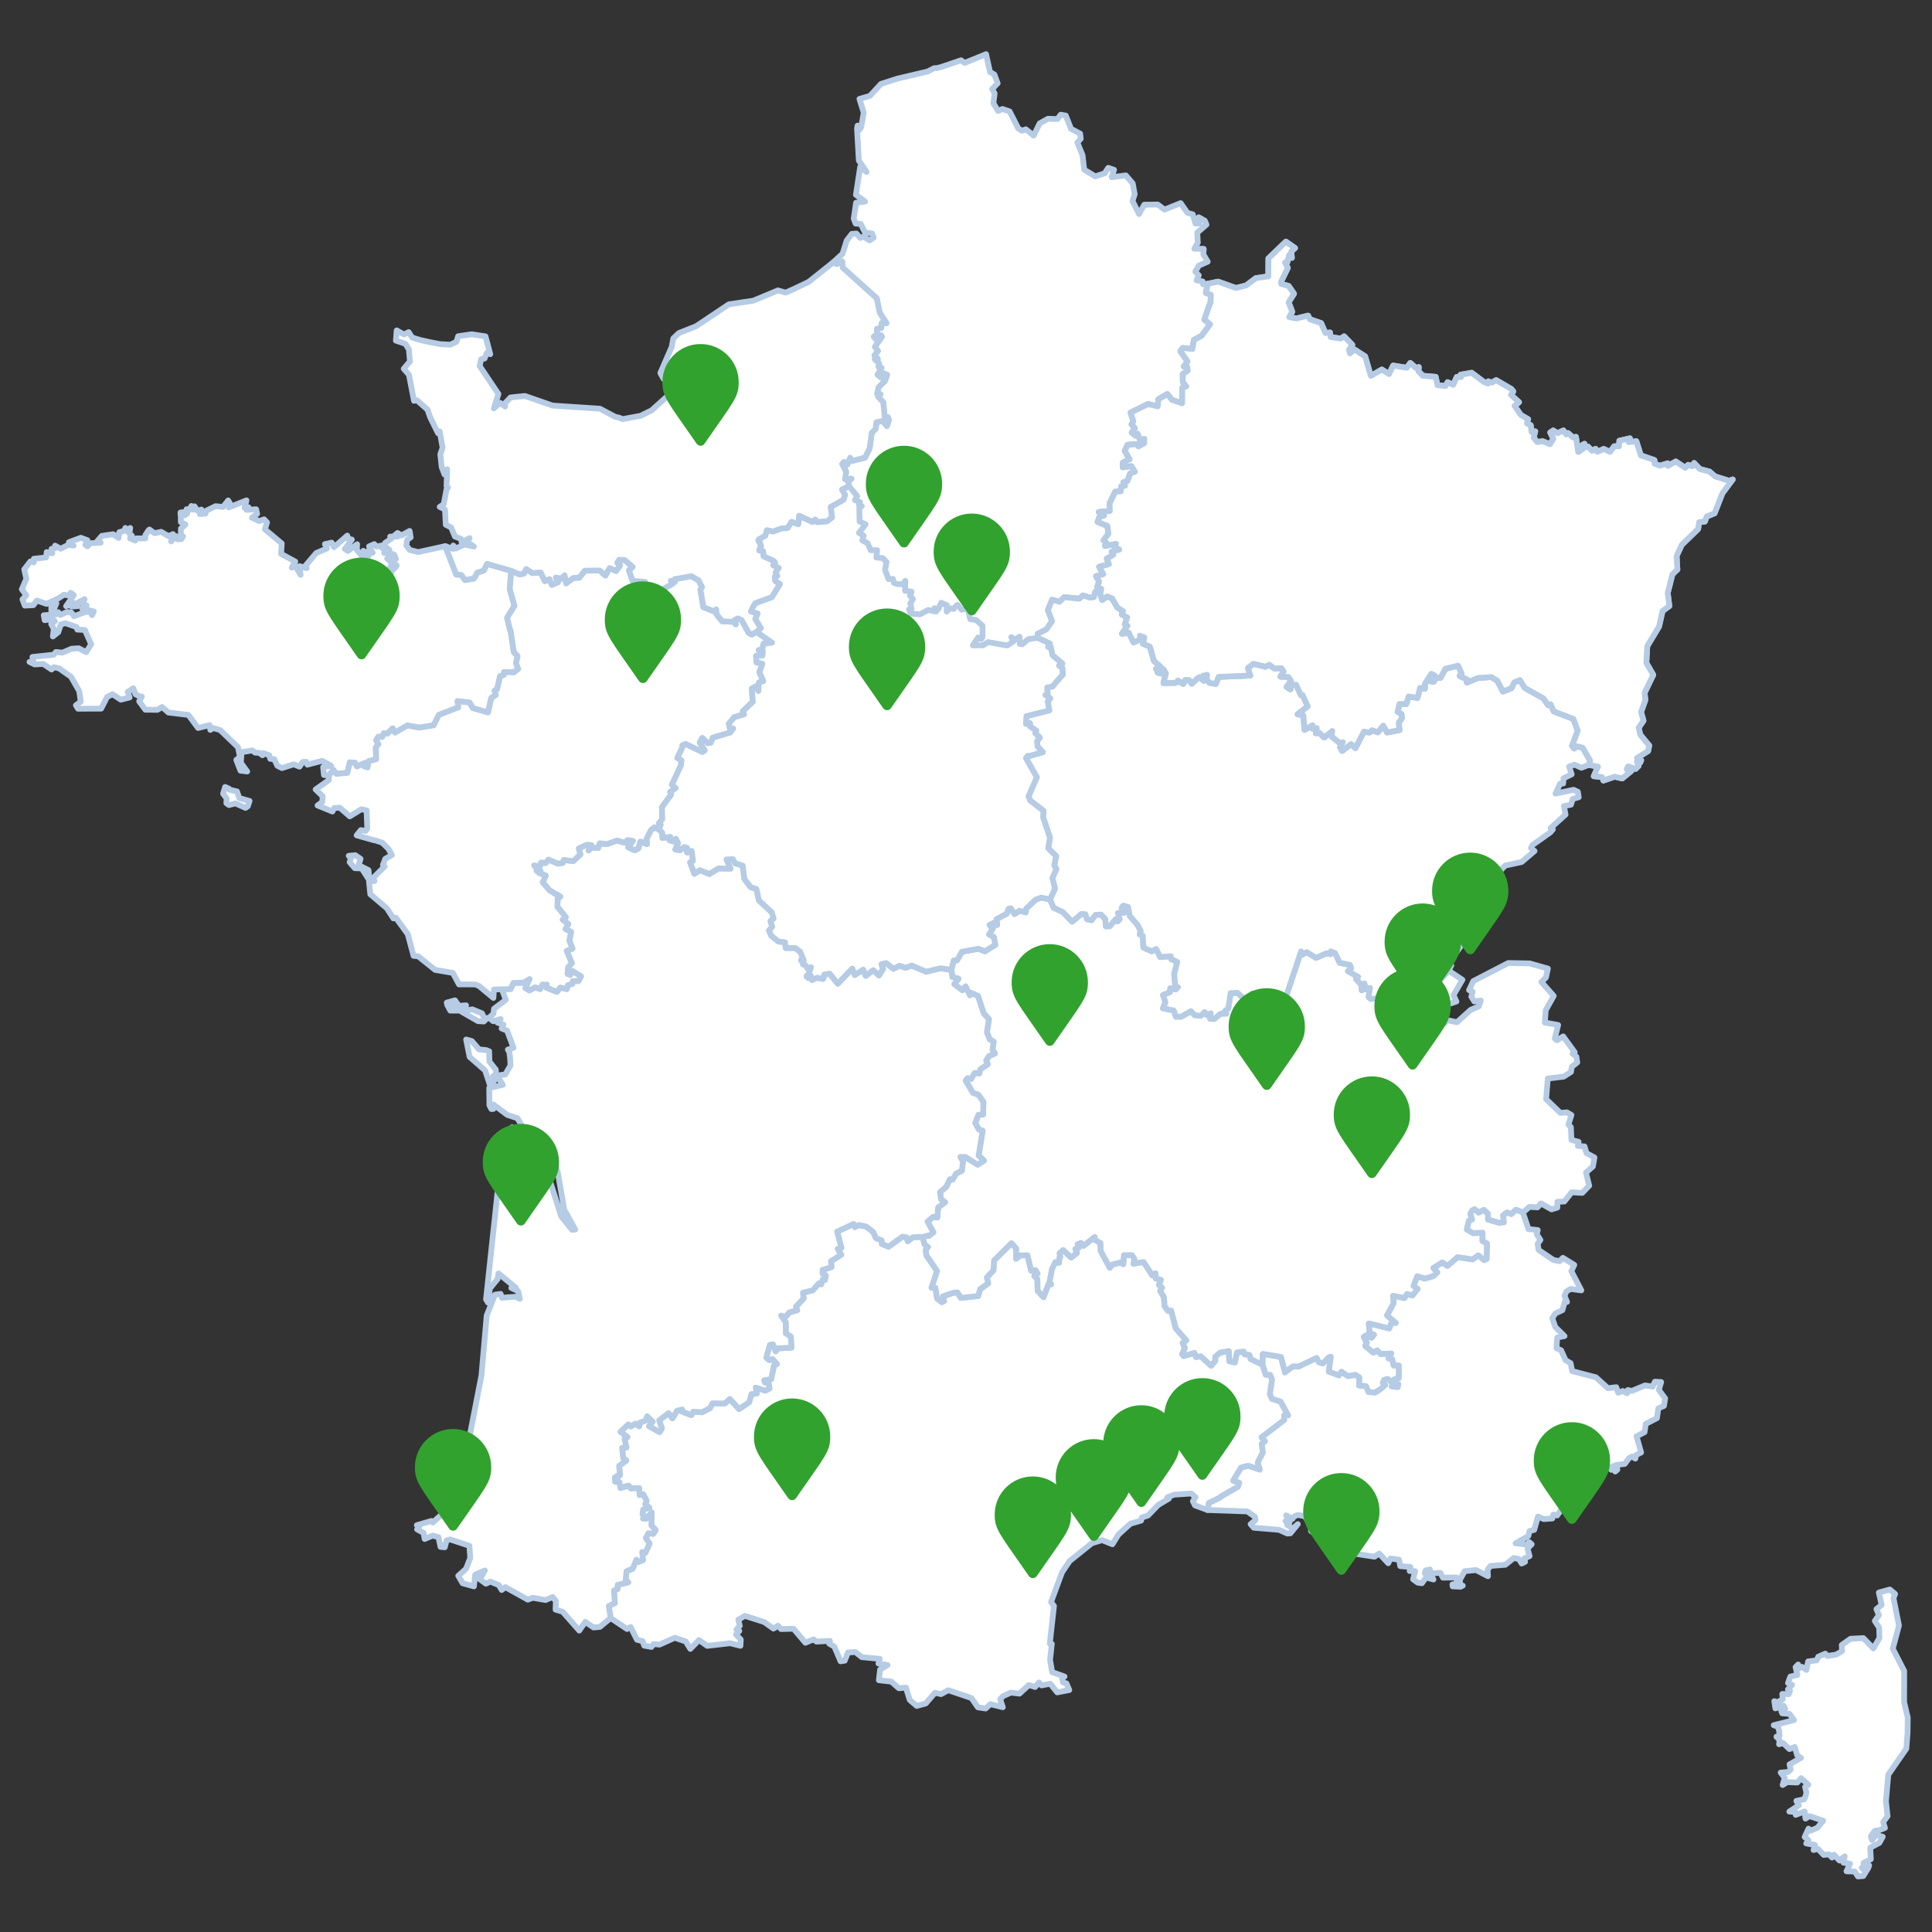
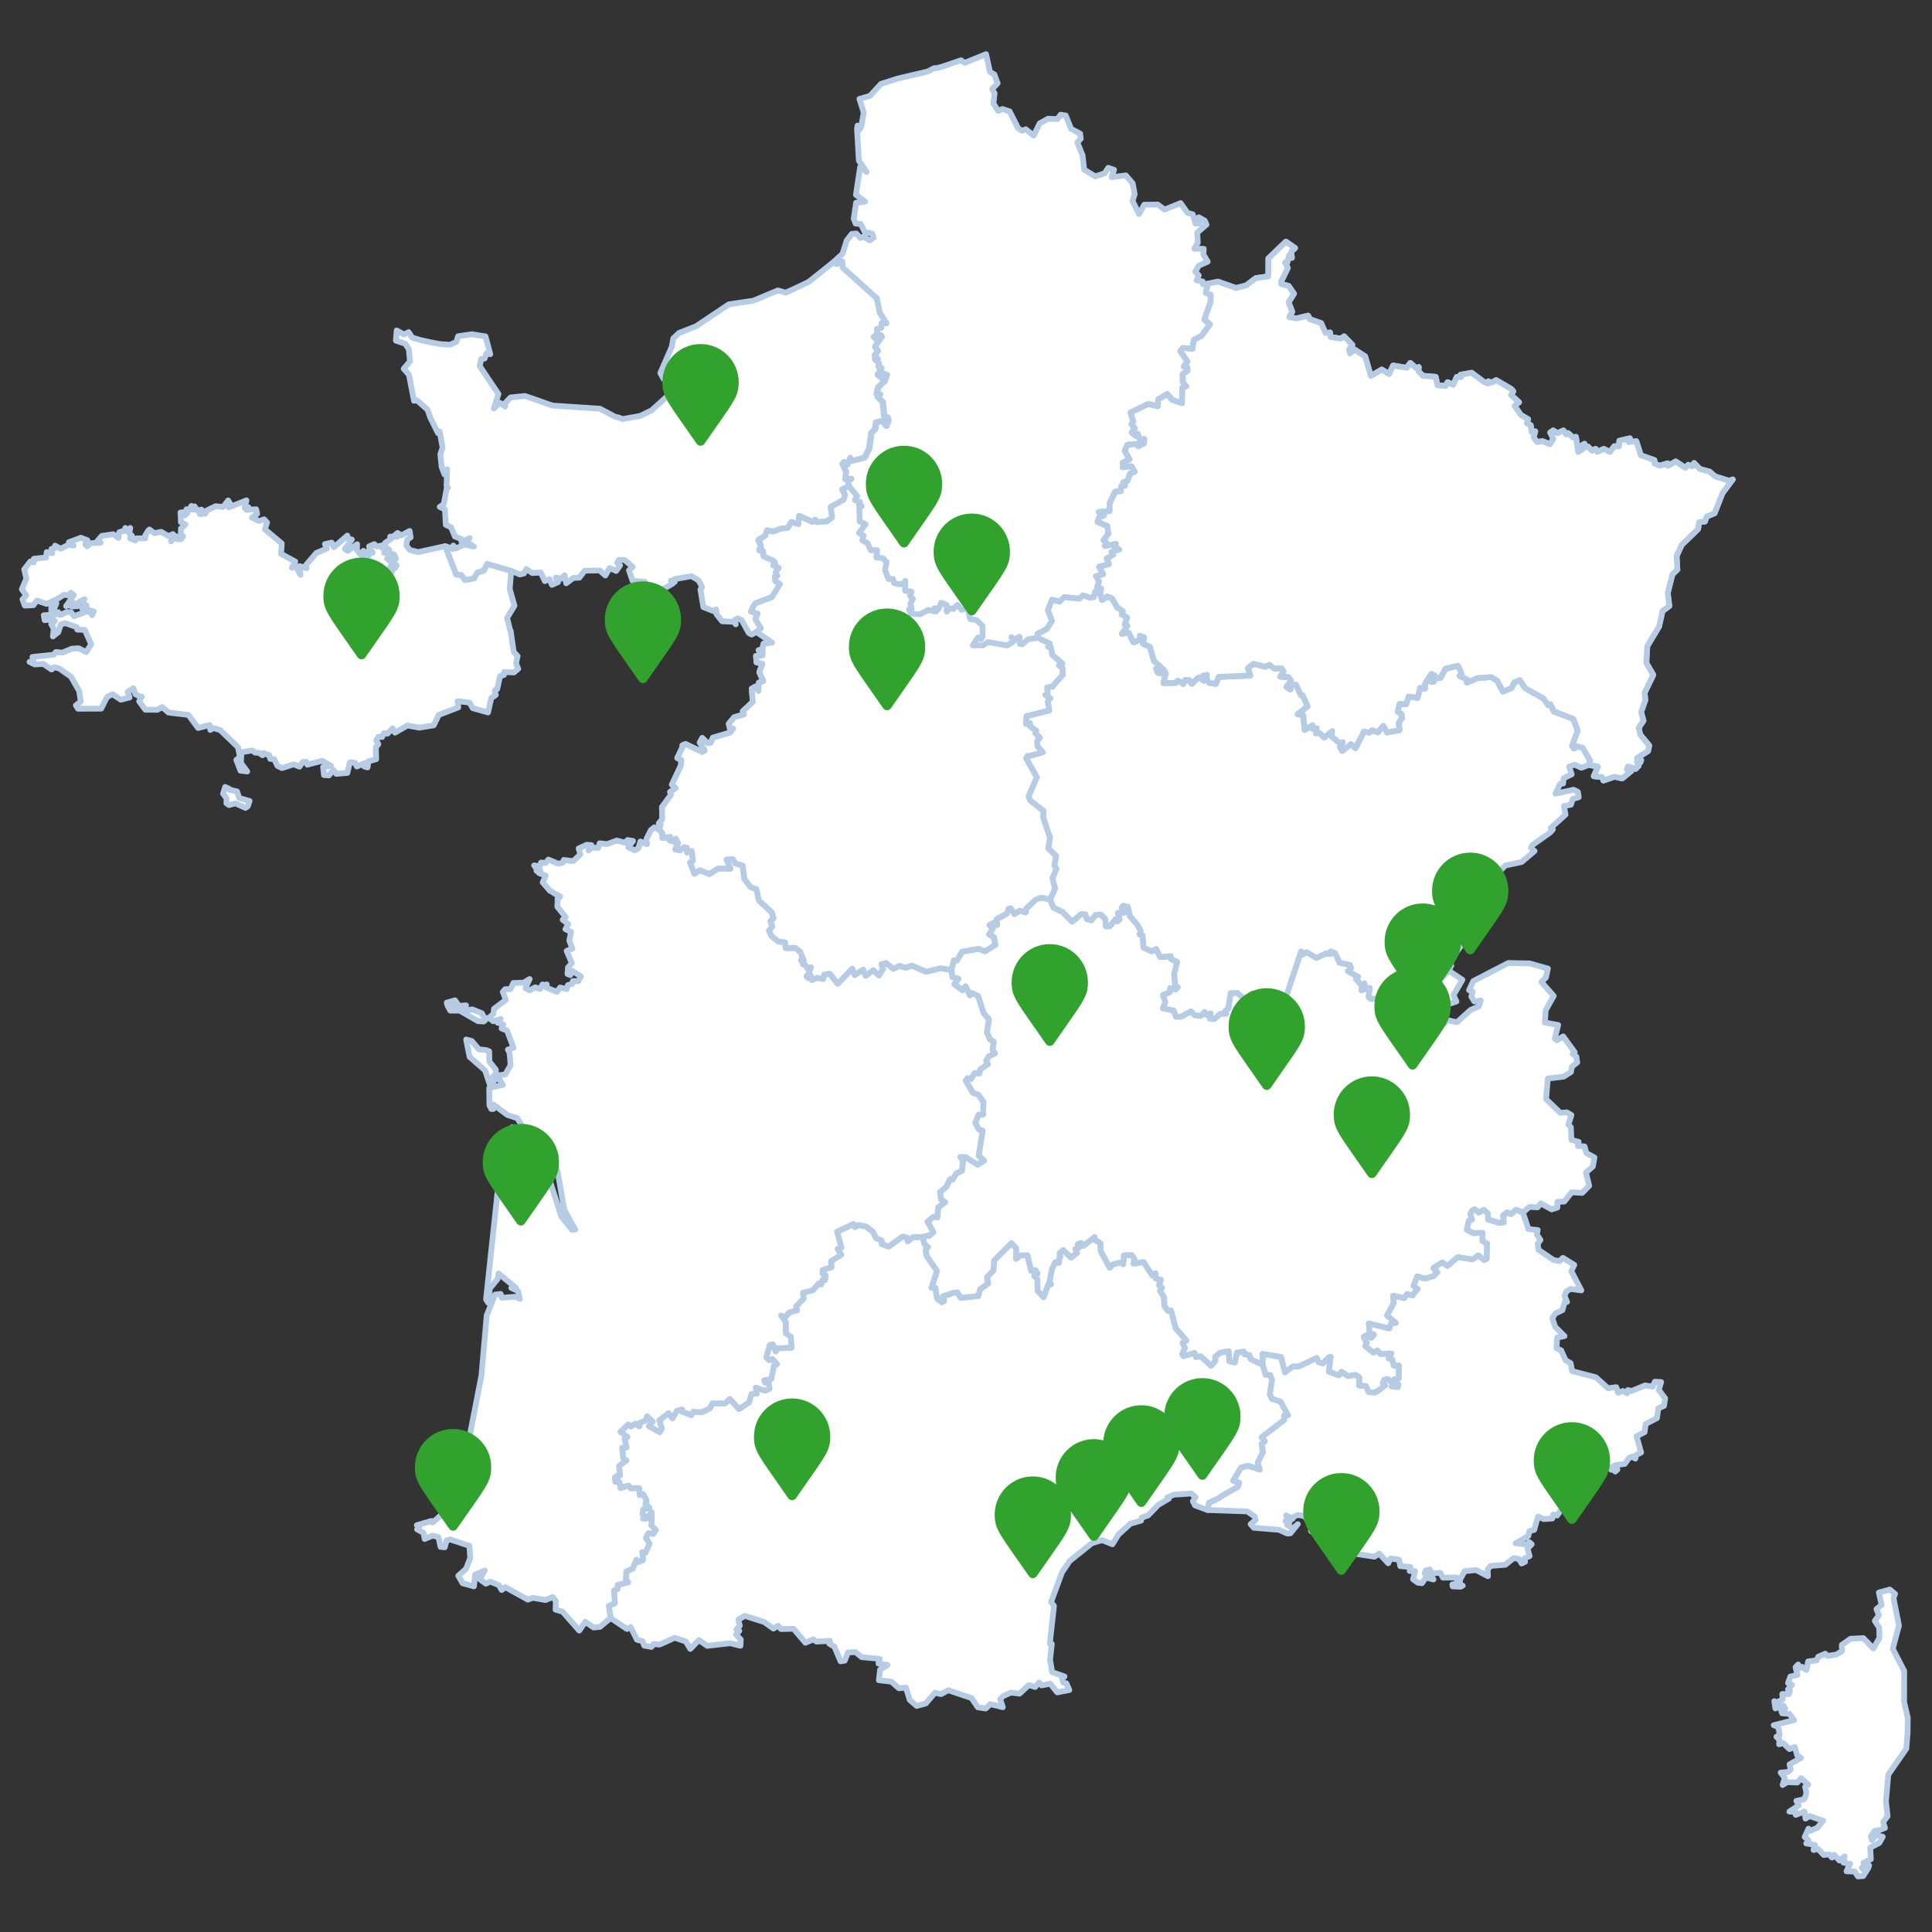
<svg xmlns="http://www.w3.org/2000/svg" version="1.1" viewBox="0 0 670 670">
  <rect x="0" y="0" width="670" height="670" fill="#333333" stroke="none" />
  <defs>
    <style>
      .st0, .st1 {
        fill: #fff;
      }

      .st0, .st2 {
        stroke: #b6cbe4;
        stroke-linecap: round;
        stroke-linejoin: round;
        stroke-width: 2px;
      }

      .st3 {
        fill: #31a22e;
      }

      .st2 {
        fill: none;
      }
    </style>
  </defs>
  <g id="Calque_1">
    <g>
      <path class="st1" d="M229.136,285.985l-.606,1.66,1.147,1.193.045,1.757,2.73-.387-.242,1.173,1.244.412.897-.935.833,1.554-.983,2.143,1.581.337,1.464-1.151.998.264.05,1.634,1.584-.563.433,3.475-.971.524,1.467,3.932,1.896-1.234,3.335,1.312,3.056-1.927,4.22.109-1.385-3.213,2.268-.093.744,1.409,2.623.809.583,4.623,2.184,2.857,1.994.655.862,3.96,4.446,4.073.661,2.142-1.068.947.571,1.901-1.102,1.375.823,1.837,2.417,1.95,2.307.275.252,2.003,3.325-.025,1.664,1.255,1.279,3.078-1.024-.089,2.222,2.484-.045.173,1.336-.214-.706,2.073-.834,1.096.555.541.863-.877.423,1.577,1.831-.804,2.041.434.443-1.519,1.859-.319,2.793,3.488,5.042-5.235.861,2.215,2.944-1.87.87,2.162,2.598-1.975,1.976,1.834,1.413-2.28-.569-1.62,1.616-.403,2.552,2.001,2.088-1.039,2.145.683,2.135-.768,4.993,2.145,4.922-1.197,3.822.567.815-3.29,1.13-.005,1.714-3,5.745-1.036,2.261.879,3.56-2.232-.498-2.683-1.697-.927,1.341-1.995-1.175-1.285,1.594-.818,1.043.831-.166-2.063,3.52-1.856.641-1.738.817-.138,1.249,1.987,1.713-1.161,2.175.585.153-1.299,3.244-3.088,1.949-.744,3.085.617,1.717-3.726-.893-3.657,1.375-3.16-.72-1.253.638-3.217-2.73-2.662.584-3.753-2.388-7.06.153-2.19-4.652-3.632-.535-1.434,2.872-6.596-3.759-6.62.571-.831v.239l5.27-1.485-1.817-1.961-.193-1.841.96-1.235-1.571-1.557.336-.884-2.155-1.451-.023-1.111-1.395.226.183-2.705,7.91-1.967-.555-3.114.877-1.088-1.677-1.163.78-.419-.163-2.177,1.859-.32,1.76-2.174.276-.22,1.511-1.746-.123-2.275-1.182-.857,1.159-.69-3.42-2.907-.634-2.932-.893.06.604-1.154-4.214-2,.013-1.369,3.055-1.574,1.953-2.878-1.461-3.727,1.458-3.659,2.553.703,1.69-1.598,5.187.545,1.275-1.146,2.437.796,1.318-.174.495-1.864,1.76.661.342-1.727-1.395-.621.644-1.932-1.029-1.791,2.487-.728-1.438-2.531,3.397-.925-.734-1.956,2.242-1.307-.565-1.009,2.64-.792-1.79-1.103.648-.917-3.795.76.382-1.18-.887-.752,1.677-2.342-.385-2.696-3.364-1.373.658-1.731,1.577-.436-.09-.862-1.733-.381,3.809-.353-.077-2.601,1.946-4.074,1.929-.175.156-1.685,1.342-.245-.598-1.174,1.408-.416.936-2.587,1.654-.683-1.232-1.973-2.985.423.083-1.592,2.331-1.157-1.697-2.901.973-2.109,2.922-.254.857.809,1.982-1.137.03-1.521-1.557.293-.734-2.061-.757.678-1.289-1.084,1.103-1.509-1.186-1.318.628-1.022-.94-3.069,6.043-2.943,3.344.79.202-2.434,3.111-1.824,1.627,2.018,3.516,1.182.063-5.384,1.394-.496-1.198-1.529-.037-2.705,1.727-1.221-.149-1.2-1.192-.207,1.278-1.816-2.48-3.519.8-1.093,3.374.325.511-3.114,2.683-1.456,2.949-4.018-1.996-1.595,2.148-6.133.106-2.475-1.73-.688.654-3.131-1.647.179-.136-.981-2.089-.418.744-1.687-1.185-1.29,1.166-2.071,3.121-1.403-1.504-2.521.13-1.929-3.271-.048,1.209-2.071-.196-3.483,3.208-2.794-.578-1.353-2.105-1.198-.571.996.794,1.169-1.345.022-.943-3.191-1.85-.518-2.364-3.38-5.585,2.249-2.364-1.761-4.679.063-1.803,3.235-2.268-4.529.757-2.342-.684-3.754-2.378-2.774-4.918.618.827-2.555-2.009-.677-1.248,1.881-3.248,1.078-3.848-2.339-.568-4.993-1.81-4.429,1.182-1.3-.209-1.781-3.158-1.663-1.823-4.591-1.776-.297-1.106,1.502-3.301-.093-2.856,1.589-2.099,4.232-2.72-2.172-1.325.495-1.282-.771-3.022-5.936-2.474-.831-1.514.682-1.63-2.64.425-3.444-.847-1.534,1.896-1.97-1.126-3.051-1.524-.877-1.365-6.172-7.428,3.016-1.262-.898-6.755,2.288-1.599.419-.933.021-2.28,1.17-10.452,2.462-5.736,1.836-3.807,4.142-3.654,1.058,1.479,4.782-.897,5.059-.824,1.111-.416-1.699-.185,1.041.628,11.072,2.674,3.955-2.205-1.768-1.471,9.699,3.192,2.355-3.137.379-.825,5.537.659,1.704,1.777.147,1.453,2.92,2.489.363.51,1.465-1.332.951-2.163-1.317-1.079.456-1.403-1.532-1.569.133-1.79,2.329-1.426,4.559-3.379,3.086,1.397.51,1.845-.914.159,2.127,11.828,10.636,1.007,4.988,2.359,3.643-1.672-.068-.14,1.684-1.494.312.058,1.905-1.17.846.779.968,1.732-1.483.336.514-2.465,3.502,1.088,1.453-1.237,1.535,1.179,1.202-.877.089h-.199l1.517,1.457-.215,1.216,1.081.386-1.414,2.375,1.251.993.664-1.532,1.406.546-.831,2.338-.44.282-1.698,1.751-.51,2.274,1.175.123-.838.847,1.805,1.879.514,5.126,1.153.125.287,1.058-.681,1.955-1.419-1.805-2.219.53-.255,2.263-1.358,1.4-.756,5.454-1.592,3.134-4.391,1.101-.241.007-.492-1.108-.961,2.386-1.177-.909-.66.712,1.385,2.699-.373,2.6,2.22-.177-1.218.778.399,1.828-2.427,1.134,1.061,1.819-.5,1.705-4.474,2.543.473,3.625-1.822,1.361-3.43.258-.607-.863-.965.821-4.607-2.134-.277,2.91-2.373-.803-1.299,2.06-1.151.184h-.944l-3.039,1.104-2.087-.441-.575,1.887-2.198,1.209.744,2.448-.585,1.478,1.275.162.198,1.834,3.399,1.504.608.724-.692.861,1.924.899-1.107,1.588.605,1.196-.893.4.19,1.371,1.629,1.066-2.811,4.576-5.769,2.13-.803,1.267-.665,1.536,2.315.707-.821,1.897,1.919,3.182-1.487,1.297,5.382,3.727-2.957.368-.441,1.98-1.271.288,1.453.313-.101,1.491-2.246.161.165,2.239,2.044.496-1.069,2.917,1.381,3.079-1.527.526-.188,2.921-.974-1.57-1.32.748.365,4.573-3.468,3.257.424,1.086-3.412,1.005-1.868,2.259.455,1.963,1.053-.32-1.034,1.411-6.024,1.787-.67,1.716-1.132.186-1.868-1.815-.858,1.596,1.758,2.723-.883.558-5.804-2.776-1.089.457.055.567-1.815,3.809,1.463.783-.213,1.804-3.13,6.669,1.339,1.176-1.95,1.331.323.972-3.156,4.308.086,4.221-1.18,1.445.662.42ZM660.332,590.259l.023-10.777-3.955-7.728,2.138-8.027-1.893-9.512.555-1.456-1.846-1.53-3.785,1.058.96,4.278-1.79,1.465.84,2.089-1.408,1.999,1.507,2.331.106,3.59-2.102,3.614-3.497-3.57-4.426.226-3.048,2.137.116,2.143-2.065,1.217-3.088.464-.688-.792-2.434,1.061-.541,1.265-2.959.36-.604,2.964-1.534-1.088-1.258.612-.08-1.416-.89.925.638,2.684-2.447.583-.814,2.252,1.421.589-1.441,1.608.717.481-.408,1.162-2.265-.061.159,1.811-1.82,1.055-1.119-.367.382,2.499,2.829-.96.601,1.065-1.381.788.302.817,2.55.194,1.571,2.157-7.053,1.774,1.504.562.362,1.36.176,1.613-1.093.453,1.112,1.196-.196,1.42,1.431-.4,2.148,2.064,1.853-.713.877,2.953,1.285.832-3.968,2.24.405,1.779-.94.861-2.54.209,1.388,1.819-.701,2.482,1.554-.992,3.516.134,1.325-1.514,2.504,2.277-1.122.758.452,1.948-.212,1.081-.545,1.255-2.72.564.844,1.549-3.267,2.16,2.085.07.106,1.058,3.095-1.174.309,2.481,1.388-.871,4.732,1.591-1.969,2.444-2.417,1.036-.694-.719-1.332,2.902,1.321,1.081-.774,1.143,3.035.532-.501,1.744,1.524-.388,2.012,2.104,1.846-.204,1.033,1.12.694-.97,1.866,1.991,1.816-1.457-.432,2.189,2.311.395-1.235,2.603,2.898.106,1.036,1.678,1.876-.138,1.76-2.822.269-.872-1.959,1.442-.604-.552.82-.24-.186-1.504,2.524-1.297-.216-3.953,3.178-1.712,1.169-2.112-2.328-.635-1.398,1.801-.409-1.282,1.338-1.926,1.551-.217,2.012-.801-.634-2.007,1.541-2.076-.565-5.117.813-9.264,6.256-9.038.432-5.55.053-5.258-1.258-5.337ZM444.099,486.064l-3.002-.985-.704-1.646.754-4.963-.654-1.68-1.551-.074-1.076-3.438-4.134-1.98-.442-1.446-1.677-.205-.302-.947-2.374.333-.694,3.451-1.929-.449-.159-3.502-2.995.514-1.753,1.452.033,1.425-1.431,1.708-3.589-3.315-1.621.302-.588-1.466-3.729,1.101-.525-.688.976-2.103-.797-1.738,1.298-.875-3.676-4.191-1.624-6.185-1.069.093-1.192-1.572-.226-3.193-1.308-2.089.664-1.161-1.053-.912.668-1.822-1.816-.478-.063-1.809-1.136.75-3.008-4.638-3.5.587.362-1.605-.94-1.378-2.756.017-.222,3.137-.844-.625-2.929.731-.89,1.124-3.168-5.797-.076-2.76-1.989-1.144-.023-.962-3.892,3.054-.857-.991-1.142.441.352,1.207-1.189.451.578,1.366-2.019,1.592-2.749-2.597-1.278,1.106.269,1.282h-.259l-.209,2.026-1.209-.25-1.199,2.373-.89,4.529.568.798-.989.133-1.62,4.353-2.045-2.235-.077-4.051-1.072-1.078,1.165-.801-.76-1.239-1.468.28-1.305-5.377-2.494-.005-1.454,1.176.066-3.541-1.707-1.849-6.03,6.041-.193,3.391-2.301,2.439.465,2.099-2.763,1.96-.714,2.406-5.994.64-1.169-1.882-1.442.128-3.636,1.209.433,1.616-.774.416-1.645-1.26-.582-3.701-1.335-.057,1.914-5.797-3.667-5.348-.282-1.91.821-1.058-1.19-.876-.702-2.622-3.427.109-1.73,1.385-.339-1.315-1.471-.285-4.823,3.472-2.347-.915-.032-1.234-1.972-.797-1.067-2.21-2.36-1.804-2.553-.551-1.35.734-.466-1.091-5.716,2.668.19.746,1.281,4.859-1.312.381,1.27,2.016-3.564,2.253.192,2.051-3.085.952-.037,1.268,1.14.706-.306,1.537-.76-.214-.546,1.729-.785-.393-2.104,2.439-3.435.861.267,1.952-2.691,2.858.436,1.263-2.701.721-1.354,1.558-1.531-.439,1.613,2.336.024,3.84,1.721,1.128.26,3.822-4.988.25-.48,1.032-.955-2.43-1.104.184-1.229,4.437,1.098.889,1.028-.408,1.577,1.744-1.018.476-.989,4.743-2.428.406.282.819,1.175-.255.398,2.315-1.459.703-3.321-1.06.4,2.029-1.892.229-.801,2.852-3.477,2.32-3.224-3.489-1.686,1.572-4.324-.058-.85,1.701-2.808,1.406-3.019-.186-.648,1.171-3.252-1.241.082-.708-1.786.433-1.603,2.63-1.354-1.795-3.244,2.512.935,2.781-.779,1.28-3.645-2.044,1.268-1.549-1.961-1.887-.422,1.446-2.192.814-.095,1.212-1.391-.921-1.512.955-.912-.705-2.734,2.59,2.427,1.814-1.01.658.688,2.96-1.509.111.359,3.584,1.094.813-2.514,1.866.351,3.25-.966.149.018.987-.866-.404.099,1.519,1.467.161.398,2.046,2.802-.845.756.982,2.916-.101.126,2.387,1.246-.292,1.188,2.199-.447,1.277,1.439,1.216-2.165.555-.241,1.721.929,1.007-.75.491,1.112.038,1.918-2.162-.131,4.497,1.515,1.605-.888,1.287-1.677-.235-.891,1.711,1.316,1.9-1.459,3.196-1.083-.263.241,2.825-1.745.635-.51-.822-1.307,3.135-2.141.902-.27,2.9.862.926-3.679.891.058,1.39-1.303.559.305,4.361-2.109,1.02.643,4.149,5.696,3.813,1.252-.67,2.188,4.391,1.982.512.538,1.541,2.497.445.75-.993,2.082.189,5.286-2.37,3.799,1.287,1.586,2.573,2.992-3.081,2.845,2.021,7.968-.907,3.576.882.11-2.156-1.631-1.729,1.116-1.245-.988-.472,1.157-1.333-.501-2.084,2.246-1.366,6.743,2.155,3.192,2.273,1.553-1.005,1.082,1.166,4.342-.111,4.11,4.859,2.793-1.171,1.034.781,4.687-.254-.245.966,1.768,1.02,2.154,5.091,1.449-.224,1.117-2.836,2.583-.152,2.214,1.769,6.22.592-.447,1.623,3.152.531-2.574,1.573-.423,3.686,4.297.486,2.634,2.3,2.436-.227,1.34,4.288,2.411,2.064,3.138-.852,3.193-3.716,2.092.477,2.525-1.351,8.026,2.703,2.238,3.227,2.696.402,1.614-1.507,4.337,1.072-.917-2.78.963-1.054,2.756-1.234,2.975.36,3.244-2.973,2.188.66,1.332-1.564.906,1.013,2.995-.576,2.434,2.998,4.174-.811-.99-2.306-1.166-.33-.319-1.401.823-.644-4.297-1.539-.72-4.253.604-5.54-.694-.085,1.448-13.058-1.016-1.356,3.805-10.288,2.643-3.935,7.315-5.863.475-.357,3.464-1.035,3.586,1.434,2.049-3.317,4.21-3.827,3.676-1.049.242-1.048,2.168-.733,3.55-3.671,3.696-2.188-.558-.395,2.298-.96,6.03-.413,1.461,1.285-.913,1.394.727,1.446,4.346,1.592.485-2.432,3.736-1.789.465-.469,5.834-3.331.475-1.428-2.085-.716,2.716-4.531,2.487-.614,4.001,1.337-.694-2.475,1.77-3.489-.392-3.028,1.116-.875-1.175-1.355,7.853-5.996-.013-1.562,1.391-.07-2.643-4.766Z" />
      <path class="st2" d="M229.136,285.985l-.606,1.66,1.147,1.193.045,1.757,2.73-.387-.242,1.173,1.244.412.897-.935.833,1.554-.983,2.143,1.581.337,1.464-1.151.998.264.05,1.634,1.584-.563.433,3.475-.971.524,1.467,3.932,1.896-1.234,3.335,1.312,3.056-1.927,4.22.109-1.385-3.213,2.268-.093.744,1.409,2.623.809.583,4.623,2.184,2.857,1.994.655.862,3.96,4.446,4.073.661,2.142-1.068.947.571,1.901-1.102,1.375.823,1.837,2.417,1.95,2.307.275.252,2.003,3.325-.025,1.664,1.255,1.279,3.078-1.024-.089,2.222,2.484-.045.173,1.336-.214-.706,2.073-.834,1.096.555.541.863-.877.423,1.577,1.831-.804,2.041.434.443-1.519,1.859-.319,2.793,3.488,5.042-5.235.861,2.215,2.944-1.87.87,2.162,2.598-1.975,1.976,1.834,1.413-2.28-.569-1.62,1.616-.403,2.552,2.001,2.088-1.039,2.145.683,2.135-.768,4.993,2.145,4.922-1.197,3.822.567.815-3.29,1.13-.005,1.714-3,5.745-1.036,2.261.879,3.56-2.232-.498-2.683-1.697-.927,1.341-1.995-1.175-1.285,1.594-.818,1.043.831-.166-2.063,3.52-1.856.641-1.738.817-.138,1.249,1.987,1.713-1.161,2.175.585.153-1.299,3.244-3.088,1.949-.744,3.085.617,1.717-3.726-.893-3.657,1.375-3.16-.72-1.253.638-3.217-2.73-2.662.584-3.753-2.388-7.06.153-2.19-4.652-3.632-.535-1.434,2.872-6.596-3.759-6.62.571-.831v.239l5.27-1.485-1.817-1.961-.193-1.841.96-1.235-1.571-1.557.336-.884-2.155-1.451-.023-1.111-1.395.226.183-2.705,7.91-1.967-.555-3.114.877-1.088-1.677-1.163.78-.419-.163-2.177,1.859-.32,1.76-2.174.276-.22,1.511-1.746-.123-2.275-1.182-.857,1.159-.69-3.42-2.907-.634-2.932-.893.06.604-1.154-4.214-2,.013-1.369,3.055-1.574,1.953-2.878-1.461-3.727,1.458-3.659,2.553.703,1.69-1.598,5.187.545,1.275-1.146,2.437.796,1.318-.174.495-1.864,1.76.661.342-1.727-1.395-.621.644-1.932-1.029-1.791,2.487-.728-1.438-2.531,3.397-.925-.734-1.956,2.242-1.307-.565-1.009,2.64-.792-1.79-1.103.648-.917-3.795.76.382-1.18-.887-.752,1.677-2.342-.385-2.696-3.364-1.373.658-1.731,1.577-.436-.09-.862-1.733-.381,3.809-.353-.077-2.601,1.946-4.074,1.929-.175.156-1.685,1.342-.245-.598-1.174,1.408-.416.936-2.587,1.654-.683-1.232-1.973-2.985.423.083-1.592,2.331-1.157-1.697-2.901.973-2.109,2.922-.254.857.809,1.982-1.137.03-1.521-1.557.293-.734-2.061-.757.678-1.289-1.084,1.103-1.509-1.186-1.318.628-1.022-.94-3.069,6.043-2.943,3.344.79.202-2.434,3.111-1.824,1.627,2.018,3.516,1.182.063-5.384,1.394-.496-1.198-1.529-.037-2.705,1.727-1.221-.149-1.2-1.192-.207,1.278-1.816-2.48-3.519.8-1.093,3.374.325.511-3.114,2.683-1.456,2.949-4.018-1.996-1.595,2.148-6.133.106-2.475-1.73-.688.654-3.131-1.647.179-.136-.981-2.089-.418.744-1.687-1.185-1.29,1.166-2.071,3.121-1.403-1.504-2.521.13-1.929-3.271-.048,1.209-2.071-.196-3.483,3.208-2.794-.578-1.353-2.105-1.198-.571.996.794,1.169-1.345.022-.943-3.191-1.85-.518-2.364-3.38-5.585,2.249-2.364-1.761-4.679.063-1.803,3.235-2.268-4.529.757-2.342-.684-3.754-2.378-2.774-4.918.618.827-2.555-2.009-.677-1.248,1.881-3.248,1.078-3.848-2.339-.568-4.993-1.81-4.429,1.182-1.3-.209-1.781-3.158-1.663-1.823-4.591-1.776-.297-1.106,1.502-3.301-.093-2.856,1.589-2.099,4.232-2.72-2.172-1.325.495-1.282-.771-3.022-5.936-2.474-.831-1.514.682-1.63-2.64.425-3.444-.847-1.534,1.896-1.97-1.126-3.051-1.524-.877-1.365-6.172-7.428,3.016-1.262-.898-6.755,2.288-1.599.419-.933.021-2.28,1.17-10.452,2.462-5.736,1.836-3.807,4.142-3.654,1.058,1.479,4.782-.897,5.059-.824,1.111-.416-1.699-.185,1.041.628,11.072,2.674,3.955-2.205-1.768-1.471,9.699,3.192,2.355-3.137.379-.825,5.537.659,1.704,1.777.147,1.453,2.92,2.489.363.51,1.465-1.332.951-2.163-1.317-1.079.456-1.403-1.532-1.569.133-1.79,2.329-1.426,4.559-3.379,3.086,1.397.51,1.845-.914.159,2.127,11.828,10.636,1.007,4.988,2.359,3.643-1.672-.068-.14,1.684-1.494.312.058,1.905-1.17.846.779.968,1.732-1.483.336.514-2.465,3.502,1.088,1.453-1.237,1.535,1.179,1.202-.877.089h-.199l1.517,1.457-.215,1.216,1.081.386-1.414,2.375,1.251.993.664-1.532,1.406.546-.831,2.338-.44.282-1.698,1.751-.51,2.274,1.175.123-.838.847,1.805,1.879.514,5.126,1.153.125.287,1.058-.681,1.955-1.419-1.805-2.219.53-.255,2.263-1.358,1.4-.756,5.454-1.592,3.134-4.391,1.101-.241.007-.492-1.108-.961,2.386-1.177-.909-.66.712,1.385,2.699-.373,2.6,2.22-.177-1.218.778.399,1.828-2.427,1.134,1.061,1.819-.5,1.705-4.474,2.543.473,3.625-1.822,1.361-3.43.258-.607-.863-.965.821-4.607-2.134-.277,2.91-2.373-.803-1.299,2.06-1.151.184h-.944l-3.039,1.104-2.087-.441-.575,1.887-2.198,1.209.744,2.448-.585,1.478,1.275.162.198,1.834,3.399,1.504.608.724-.692.861,1.924.899-1.107,1.588.605,1.196-.893.4.19,1.371,1.629,1.066-2.811,4.576-5.769,2.13-.803,1.267-.665,1.536,2.315.707-.821,1.897,1.919,3.182-1.487,1.297,5.382,3.727-2.957.368-.441,1.98-1.271.288,1.453.313-.101,1.491-2.246.161.165,2.239,2.044.496-1.069,2.917,1.381,3.079-1.527.526-.188,2.921-.974-1.57-1.32.748.365,4.573-3.468,3.257.424,1.086-3.412,1.005-1.868,2.259.455,1.963,1.053-.32-1.034,1.411-6.024,1.787-.67,1.716-1.132.186-1.868-1.815-.858,1.596,1.758,2.723-.883.558-5.804-2.776-1.089.457.055.567-1.815,3.809,1.463.783-.213,1.804-3.13,6.669,1.339,1.176-1.95,1.331.323.972-3.156,4.308.086,4.221-1.18,1.445.662.42ZM660.332,590.259l.023-10.777-3.955-7.728,2.138-8.027-1.893-9.512.555-1.456-1.846-1.53-3.785,1.058.96,4.278-1.79,1.465.84,2.089-1.408,1.999,1.507,2.331.106,3.59-2.102,3.614-3.497-3.57-4.426.226-3.048,2.137.116,2.143-2.065,1.217-3.088.464-.688-.792-2.434,1.061-.541,1.265-2.959.36-.604,2.964-1.534-1.088-1.258.612-.08-1.416-.89.925.638,2.684-2.447.583-.814,2.252,1.421.589-1.441,1.608.717.481-.408,1.162-2.265-.061.159,1.811-1.82,1.055-1.119-.367.382,2.499,2.829-.96.601,1.065-1.381.788.302.817,2.55.194,1.571,2.157-7.053,1.774,1.504.562.362,1.36.176,1.613-1.093.453,1.112,1.196-.196,1.42,1.431-.4,2.148,2.064,1.853-.713.877,2.953,1.285.832-3.968,2.24.405,1.779-.94.861-2.54.209,1.388,1.819-.701,2.482,1.554-.992,3.516.134,1.325-1.514,2.504,2.277-1.122.758.452,1.948-.212,1.081-.545,1.255-2.72.564.844,1.549-3.267,2.16,2.085.07.106,1.058,3.095-1.174.309,2.481,1.388-.871,4.732,1.591-1.969,2.444-2.417,1.036-.694-.719-1.332,2.902,1.321,1.081-.774,1.143,3.035.532-.501,1.744,1.524-.388,2.012,2.104,1.846-.204,1.033,1.12.694-.97,1.866,1.991,1.816-1.457-.432,2.189,2.311.395-1.235,2.603,2.898.106,1.036,1.678,1.876-.138,1.76-2.822.269-.872-1.959,1.442-.604-.552.82-.24-.186-1.504,2.524-1.297-.216-3.953,3.178-1.712,1.169-2.112-2.328-.635-1.398,1.801-.409-1.282,1.338-1.926,1.551-.217,2.012-.801-.634-2.007,1.541-2.076-.565-5.117.813-9.264,6.256-9.038.432-5.55.053-5.258-1.258-5.337ZM444.099,486.064l-3.002-.985-.704-1.646.754-4.963-.654-1.68-1.551-.074-1.076-3.438-4.134-1.98-.442-1.446-1.677-.205-.302-.947-2.374.333-.694,3.451-1.929-.449-.159-3.502-2.995.514-1.753,1.452.033,1.425-1.431,1.708-3.589-3.315-1.621.302-.588-1.466-3.729,1.101-.525-.688.976-2.103-.797-1.738,1.298-.875-3.676-4.191-1.624-6.185-1.069.093-1.192-1.572-.226-3.193-1.308-2.089.664-1.161-1.053-.912.668-1.822-1.816-.478-.063-1.809-1.136.75-3.008-4.638-3.5.587.362-1.605-.94-1.378-2.756.017-.222,3.137-.844-.625-2.929.731-.89,1.124-3.168-5.797-.076-2.76-1.989-1.144-.023-.962-3.892,3.054-.857-.991-1.142.441.352,1.207-1.189.451.578,1.366-2.019,1.592-2.749-2.597-1.278,1.106.269,1.282h-.259l-.209,2.026-1.209-.25-1.199,2.373-.89,4.529.568.798-.989.133-1.62,4.353-2.045-2.235-.077-4.051-1.072-1.078,1.165-.801-.76-1.239-1.468.28-1.305-5.377-2.494-.005-1.454,1.176.066-3.541-1.707-1.849-6.03,6.041-.193,3.391-2.301,2.439.465,2.099-2.763,1.96-.714,2.406-5.994.64-1.169-1.882-1.442.128-3.636,1.209.433,1.616-.774.416-1.645-1.26-.582-3.701-1.335-.057,1.914-5.797-3.667-5.348-.282-1.91.821-1.058-1.19-.876-.702-2.622-3.427.109-1.73,1.385-.339-1.315-1.471-.285-4.823,3.472-2.347-.915-.032-1.234-1.972-.797-1.067-2.21-2.36-1.804-2.553-.551-1.35.734-.466-1.091-5.716,2.668.19.746,1.281,4.859-1.312.381,1.27,2.016-3.564,2.253.192,2.051-3.085.952-.037,1.268,1.14.706-.306,1.537-.76-.214-.546,1.729-.785-.393-2.104,2.439-3.435.861.267,1.952-2.691,2.858.436,1.263-2.701.721-1.354,1.558-1.531-.439,1.613,2.336.024,3.84,1.721,1.128.26,3.822-4.988.25-.48,1.032-.955-2.43-1.104.184-1.229,4.437,1.098.889,1.028-.408,1.577,1.744-1.018.476-.989,4.743-2.428.406.282.819,1.175-.255.398,2.315-1.459.703-3.321-1.06.4,2.029-1.892.229-.801,2.852-3.477,2.32-3.224-3.489-1.686,1.572-4.324-.058-.85,1.701-2.808,1.406-3.019-.186-.648,1.171-3.252-1.241.082-.708-1.786.433-1.603,2.63-1.354-1.795-3.244,2.512.935,2.781-.779,1.28-3.645-2.044,1.268-1.549-1.961-1.887-.422,1.446-2.192.814-.095,1.212-1.391-.921-1.512.955-.912-.705-2.734,2.59,2.427,1.814-1.01.658.688,2.96-1.509.111.359,3.584,1.094.813-2.514,1.866.351,3.25-.966.149.018.987-.866-.404.099,1.519,1.467.161.398,2.046,2.802-.845.756.982,2.916-.101.126,2.387,1.246-.292,1.188,2.199-.447,1.277,1.439,1.216-2.165.555-.241,1.721.929,1.007-.75.491,1.112.038,1.918-2.162-.131,4.497,1.515,1.605-.888,1.287-1.677-.235-.891,1.711,1.316,1.9-1.459,3.196-1.083-.263.241,2.825-1.745.635-.51-.822-1.307,3.135-2.141.902-.27,2.9.862.926-3.679.891.058,1.39-1.303.559.305,4.361-2.109,1.02.643,4.149,5.696,3.813,1.252-.67,2.188,4.391,1.982.512.538,1.541,2.497.445.75-.993,2.082.189,5.286-2.37,3.799,1.287,1.586,2.573,2.992-3.081,2.845,2.021,7.968-.907,3.576.882.11-2.156-1.631-1.729,1.116-1.245-.988-.472,1.157-1.333-.501-2.084,2.246-1.366,6.743,2.155,3.192,2.273,1.553-1.005,1.082,1.166,4.342-.111,4.11,4.859,2.793-1.171,1.034.781,4.687-.254-.245.966,1.768,1.02,2.154,5.091,1.449-.224,1.117-2.836,2.583-.152,2.214,1.769,6.22.592-.447,1.623,3.152.531-2.574,1.573-.423,3.686,4.297.486,2.634,2.3,2.436-.227,1.34,4.288,2.411,2.064,3.138-.852,3.193-3.716,2.092.477,2.525-1.351,8.026,2.703,2.238,3.227,2.696.402,1.614-1.507,4.337,1.072-.917-2.78.963-1.054,2.756-1.234,2.975.36,3.244-2.973,2.188.66,1.332-1.564.906,1.013,2.995-.576,2.434,2.998,4.174-.811-.99-2.306-1.166-.33-.319-1.401.823-.644-4.297-1.539-.72-4.253.604-5.54-.694-.085,1.448-13.058-1.016-1.356,3.805-10.288,2.643-3.935,7.315-5.863.475-.357,3.464-1.035,3.586,1.434,2.049-3.317,4.21-3.827,3.676-1.049.242-1.048,2.168-.733,3.55-3.671,3.696-2.188-.558-.395,2.298-.96,6.03-.413,1.461,1.285-.913,1.394.727,1.446,4.346,1.592.485-2.432,3.736-1.789.465-.469,5.834-3.331.475-1.428-2.085-.716,2.716-4.531,2.487-.614,4.001,1.337-.694-2.475,1.77-3.489-.392-3.028,1.116-.875-1.175-1.355,7.853-5.996-.013-1.562,1.391-.07-2.643-4.766Z" />
    </g>
    <path class="st0" d="M550.175,399.898l-.671-2.325-2.305-.167.246-1.429-2.48-.663-.209-4.439-.843-.869,1.039-3.324-1.541-.923-2.315.161-4.928-4.742.601-7.152,5.499-.65,2.527-1.615.286-1.801,1.896-1.512-.302-2.003-1.275-1.003.704-.522-4.011-5.509-2.119,1.331-.784-.582,1.159-4.701-4.616-.841.312-4.275,2.769-4.96-4.277-4.83,1.594-1.577.661-3.079-6.289-1.786-7.432-.156-12.153,6.293-1.461,3.127,1.248.545-.471,1.699,1.053,1.676,2.225-.305-.647,2.001-2.879,1.248-4.728,4.275-3.484-.782-.714,1.093-1.933-.634-1.657,1.053,1.69-3.432-1.368-.975.707-1.303,6.575-2.225-1.016-2.209,3.088-5.313-4.798-3.194h0l-8.899,9.808-6.568.25-.525-3.134-3.068-.967-.163-1.332-2.148,3.164-1.365.098-1.222,1.673-2.972.27-.767-.653.442-3.2-1.351.542-.578-2.109-.93,2.428-.04-1.822-1.896-2.055.717-.781-3.546-2,1.126-.994-.422-1.164-3.583-.753-1.531-3.298-1.551-.676-.057.983-1.424-.3-3.583,1.596-3.307-1.998-1.531.91-.395-1.166-7.385,22.215-2.467-.241.432-2.096-.727-.977.767-.374-2.58-1.66,1.421-1.273-1.401-1.784-1.943.331-.867,2.301-1.584-.247-.687-1.594-1.358,1.511-1.577.192-2.062-1.917-2.421.089-.81,5.352-1.169.891.478.874-2.045.052-2.129,1.809-1.428-.096.212-1.875-1.302.633-.823-1.082-1.345,1.333-2.062-.218-1.368-1.391-3.35,1.901-1.817.008-.76-2.16-3.749-.758.867-2.078-.833-2.51,2.417-.995.1-1.368,1.869.444.784-.821-.907-.091-.392-4.525,1.073-4.114-2.135-1.02-.126-1.001-3.686.318-1.372-2.819-1.531.821-2.889-1.29-.256-4.135-1.046-.436.378-1.187-1.102-2.088-2.713-3.147-.614-3.123-1.65-.451-.588.824.96,1.612-2.248.104.601,2.209-.694.687-.691-.731-2.006,2.441-1.348.052-.196-2.507-1.458-1.573-1.889.078-1.471,1.88-1.521-.359-.581-1.728-1.431-.068-3.161,2.651-3.231-3.331-3.231-1.547-1.212-2.859h0l-3.085-.615-1.949.747-3.244,3.087-.152,1.298-2.175-.589-1.713,1.163-1.249-1.985-.817.138-.641,1.738-3.523,1.854.169,2.064-1.043-.829-1.597.816,1.175,1.285-1.338,1.995,1.697.927.498,2.683-3.563,2.233-2.258-.879-5.745,1.035-1.714,2.999-1.131.005-.814,3.288h0l.318,2.488,2.125.597-1.448,1.884,2.859,2.128,1.039-1.367,1.544,3.135.458-.843,2.311,1.03,1.986,6.01,1.823,2.06-.714,4.477.98,2.505,1.372.793-.395,2.825.84,1.238-2.138.985-.917,1.57.558,1.197-2.573,1.744-.349,1.453-1.441-.194h0l-.206.046h0l-1.189,2.038-1.265-.263-.644.855,2.507,4.259,1.893.66,1.76,2.475-.086,4.358-1.62.091-1.136,2.861,1.275,2.253,1.295.43-1.375,8.627,1.853,1.73-2.182,1.409-4.27-2.66-1.747-.014.923,1.569-.405,3.232-1.987.962-1.231,2.119-.912-.184-1.298,2.711-2.132,1.729.315,2.559,1.432,1.011-2.404,1.804-.3,3.489-1.361-.272-2.026,1.68,2.021,3.707-1.517,1.249h0l-.377-.096h0l-1.82.459h0l.704,2.622,1.189.878-.822,1.055.283,1.91,3.668,5.348-1.913,5.8,1.334.053.58,3.703,1.646,1.258.776-.416-.433-1.615,3.634-1.211,1.444-.126,1.169,1.88,5.994-.64.711-2.406,2.766-1.959-.465-2.1,2.304-2.439.189-3.39,6.033-6.042,1.704,1.847-.076,3.561,1.454-1.176,2.494.005,1.305,5.377,1.468-.28.76,1.239-1.165.801,1.072,1.078.077,4.051,2.045,2.235,1.62-4.353.989-.133-.568-.798.89-4.529,1.199-2.373,1.209.25.209-2.026h.259l-.269-1.282,1.278-1.106,2.749,2.597,2.019-1.592-.578-1.366,1.189-.451-.352-1.207,1.142-.441.857.991,3.892-3.054.023.962,1.989,1.144.076,2.76,3.168,5.797.89-1.124,2.929-.731.843.625.222-3.137,2.756-.017.94,1.378-.362,1.605,3.5-.587,3.008,4.638,1.136-.75.063,1.809,1.816.478-.668,1.822,1.053.912-.664,1.161,1.308,2.089.226,3.194,1.192,1.572,1.069-.093,1.624,6.185,3.676,4.191-1.298.875.797,1.738-.976,2.103.525.688,3.729-1.101.588,1.466,1.621-.302,3.589,3.315,1.431-1.708-.033-1.426,1.753-1.452,2.995-.514.159,3.502,1.929.449.694-3.451,2.374-.333.302.947,1.677.205.442,1.446,4.137,1.981h0l.057-3.721,6.286,1.047,1.385,5.362,2.776-2.087,1.926.065,6.273-2.992.754,1.482,1.464.4,1.933-2h0l.727-.342h0l-.664,5.192,3.53,1.299.887-1.249,2.228,1.517,2.6-.449,1.351.875-.08,2.816,2.388.219.89,2.026,2.205.226,1.737-1.055,1.883-1.554-.84-.824.465-.988,1.235-.299,1.723,1.467-.385,1.081,2.155.252.189-1.065-1.501-.68.096-.938,1.577-.423.01-4.426h-1.796l-.478-2.109-1.308-.346.97-1.712-3.712.202-1.205-1.282-1.282.819-2.862-2.323.584-1.026-1.099-2.128.877-.507,1.753.874.956-1.116-1.531-.66-.299-3.222,7.109,1.736.664-1.794,1.61-.139-3.048-2.613,2.321-4.258-.223-2.511,3.922.804.923-1.447,1.83.542,1.866-2.332-1.435-1.005,1.279-3.348,2.544.819,3.111-.884,1.331-1.331-1.405-1.468,3.108-1.943,1.767,1.235,3.53-3.048,5.167.784,2.012-1.392,2.036,1.632.89-.433.116-5.339-1.621-.917.05-2.844-3.291.148-2.152-1.249.707-3.061,1.116-.393-.628-1.985.681-1.186.804-.383,1.402,1.169,1.793-.96,1.405,1.309.03,2.055,3.925,1.152,1.624-.195-.289-2.404,1.371-1.041,1.428.61,1.654-1.527,2.401.938h0l2.241-1.941,2.823.157,1.166-1.365,3.699,2.058,2.012-.61.01-2.013,2.394-.088,2.554-3.21,3.659.217,2.427-2.497-1.132-4.552,2.407-2.117.545-3.123-2.759-1.5Z" />
    <path class="st0" d="M168.558,364.146l1.083.431.078,3.549,2.224,2.834.05,1.613-.981.622.579,1.363-1.63,1.884-1.732-5.226-5.368-4.691-1.207-6.029,1.95.524,2.501,2.895,2.453.232ZM156.156,350.48l3.271-.004,6.352,3.656,1.994.106,1.243-1.213-1.003.204-.87-1.817-3.344-1.375-2.73.483-.647-.792,1.211-1.077-2.054.143-1.858,1.008-.98-1.105,2.137-.218-1.093-1.568-2.851.796.2.844,1.021,1.931ZM329.929,336.348l.319,2.485,2.124.597-1.445,1.882,2.86,2.128,1.036-1.368,1.544,3.139.462-.844,2.308,1.031,1.986,6.008,1.826,2.063-.717,4.475.98,2.505,1.372.794-.395,2.824.843,1.239-2.142.985-.917,1.572.558,1.196-2.574,1.742-.345,1.454-1.441-.194h0l-.206.046h0l-1.189,2.038-1.268-.264-.641.856,2.504,4.257,1.889.662,1.767,2.476-.086,4.359-1.624.089-1.132,2.863,1.275,2.25,1.295.43-1.378,8.631,1.853,1.729-2.182,1.407-4.27-2.66-1.743-.013.92,1.569-.405,3.232-1.986.962-1.23,2.119-.912-.184-1.299,2.709-2.131,1.731.315,2.559,1.43,1.012-2.399,1.804-.301,3.489-1.361-.273-2.029,1.683,2.024,3.706-1.518,1.246h0l-.378-.093h0l-1.819.461h0l-3.424.108-1.733,1.385-.338-1.315-1.471-.284-4.823,3.471-2.347-.916-.032-1.232-1.973-.799-1.067-2.21-2.358-1.805-2.555-.55-1.35.735-.463-1.092-5.718,2.668h0l.191.746h0l1.281,4.86-1.313.38,1.272,2.016-3.564,2.253.191,2.053-3.085.95-.037,1.27,1.14.705-.305,1.539-.76-.216-.546,1.728-.783-.392-2.105,2.441-3.436.861.268,1.952-2.693,2.856.437,1.263-2.701.725-1.354,1.555-1.531-.436,1.614,2.333.022,3.84,1.722,1.131.261,3.819-4.989.252-.477,1.032-.958-2.428-1.103.181-1.23,4.437,1.097.891,1.029-.41,1.578,1.748-1.018.473-.989,4.744-2.427.404.282.821,1.174-.257.397,2.313-1.458.707-3.32-1.06.398,2.027-1.889.23-.804,2.851-3.475,2.322-3.225-3.491-1.686,1.572-4.324-.056-.851,1.699-2.806,1.406-3.021-.186-.648,1.171-3.252-1.239.083-.71-1.786.436-1.604,2.627-1.353-1.795-3.245,2.512.936,2.779-.78,1.282-3.644-2.044,1.265-1.549-1.958-1.885-.423,1.444-2.192.814-.095,1.212-1.39-.921-1.513.957-.91-.708-2.734,2.592,2.427,1.814-1.01.66.687,2.96-1.509.111.36,3.584,1.094.811-2.514,1.865.352,3.25-.967.149.019.99-.866-.408.1,1.521,1.469.159.395,2.048,2.801-.846.757.981,2.916-.1.128,2.385,1.245-.289,1.189,2.197-.447,1.277,1.44,1.217-2.166.553-.241,1.722.929,1.005-.75.494,1.111.036,1.919-2.164-.132,4.497,1.516,1.609-.887,1.283-1.678-.235-.891,1.711,1.316,1.9-1.457,3.197-1.085-.263.241,2.825-1.744.638-.51-.822-1.308,3.132-2.141.902-.268,2.9.861.926-3.681.895.06,1.387-1.304.558.305,4.364-2.108,1.019.642,4.148h0l-3.712,3.083-2.192.216-2.893-1.95-2.087,3.015-5.759-6.532-2.445-.721.096-2.983-1.101-1.388-2.479,1.035-4.43-.771-1.719.637-7.784-4.334-1.273.982-.974-1.673-2.961-1.226-1.537.717-2.117-1.524,1.739-3.061-3.34,1.466-.442,4.049-3.922-1.084-1.509-2.58,2.679-2.409,1.477-3.774-.297-4.22-6.672-2.207-1.256.343-.619,2.373-1.459-.143-.728-3.38-2.05-.512-2.735,1.162-.373-2.096-2.252-1.255.756-.887-.837-.547,5.047-1.469.474.551,3.066-2.759,7.004-13.251,6.815-34.977,1.817-20.82,2.871-7.215,1.953-.263.466,1.33,4.761-.36,1.457.736-.624-2.693-2.351-1.096,1.626-.027-6.077-4.997-.289,1.916-2.687,3.283-.642,4.922-.692-1.119,4.528-42.144.238-11.311,2.843-5.162,1.524-1.106.962,2.391-.61.378-.611,1.189,6.133,4.564,5.823,5.994,5.257,16.435,3.722,4.631,1.117-.074-3.805-6.911-2.235-12.906-3.073-8.468-5.999-5.66-2.524-.711-2.436-3.978-3.454-1.116-4.839-3.618-.917.191.885,1.346-.677.031-.675-1.3-.067-5.999,4.718-1.086-2.059-3.239,2.897-.367,1.819-3.139-.1-1.874-.056-.803-.241-1.916-.519-.881,1.959-.638-2.231-5.956-1.9-.743.642-1.324-2.055-.698,1.08-1.249-2.588.762-1.421-1.189,1.513-1.411.187-1.697,4.106-3.125-1.049-2.754.824-.921h0l1.868-.046.97-2.114,3.599-.11,2.045-1.265-1.439,3.144,1.352.804,2.038-1.075,1.662.61.861-1.603h0l.201.28h0l1.267-.287-.128,1.117,3.668,1.465,1.097-1.512,2.292.55.399-1.384,1.533-.456.196-.953,1.909.02.891-1.648-3.033-1.884-.673,1.454-.954-.408.168-2.237,1.325-1.494-1.787-4.26,1.992-.775-1.067-2.801.594-3.011-1.951-.951.985-1.77-1.946-1.494,1.066-.907-2.904-3.605.105-2.434h0l-.041-.269h0l.912-.831-1.2-.766h-.324l-1.808-1.197h-.19l-2.534-2.94,1.053-2.367-2.355-.878.523-.715-1.38-.04.667-1.065-.609.377-.869-1.201,1.981.308.419-1.313,1.58.164.962-1.189,3.313,1.404,1.625-.242.389-1.024,3.248.413,2.514-2.338-.577-2.077,2.808-1.275,1.599.126-.99,1.852,1.044-1.019,2.309.145.501-1.61,2.564.28,3.4-1.236,2.781.757.931-.927,1.885.322-1.663,2.192,2.269,1.057,1.235-.67.724-2.394,2.283.933-.187-1.802,1.517-3.049,1.209-.987,1.625.723h0l1.148,1.194.045,1.757,2.73-.388-.241,1.173,1.243.413.897-.933.835,1.552-.984,2.146,1.58.335,1.464-1.151.998.262.05,1.638,1.584-.565.435,3.473-.97.526,1.468,3.931,1.894-1.235,3.335,1.312,3.057-1.927,4.219.111-1.385-3.217,2.269-.091.742,1.41,2.624.807.584,4.625,2.182,2.857,1.994.655.863,3.958,4.447,4.074.661,2.141-1.068.947.57,1.899-1.1,1.377.824,1.839,2.415,1.947,2.309.273.252,2.007,3.325-.025,2.347,1.907.291,3.811,1.694.496-.218.824,1.317-.352-.706,2.073h0l-.834,1.096h0l.555.541.863-.876.423,1.577,1.833-.804,2.04.434.444-1.521,1.859-.319,2.793,3.488,5.044-5.234.862,2.214,2.943-1.871.871,2.164,2.596-1.973,1.978,1.831,1.412-2.28-.569-1.618,1.617-.403,2.551,2.003,2.088-1.041,2.144.681,2.138-.765,4.992,2.142,4.921-1.194,3.82.573Z" />
    <path class="st0" d="M469.399,538.733l1.544-2.57-1.348-1.542,1.265-.826-.438-1.046-.475.917-.169-1.599.076-.659-1.939-1.68-3.676,2.013-8.129.234-1.461-1.054.043-1.663-2.225-3.461-2.268-.418-.648.159-1.096.634-.183.531-2.248-1.184,1.498,1.734-1.242-.303-.488.554,1.358.496-.056.091-.737.734,1.949,1.237,1.756-1.509-2.57,3.177-1.099.08-2.816-1.282-8.773-.726-1.102-1.249,1.71-1.423-.226-1.129-2.61-1.855-13.8-.494h0l.481-2.431,3.736-1.789.465-.471,5.834-3.328.475-1.428-2.085-.718,2.716-4.529,2.487-.614,4.005,1.337-.697-2.475,1.77-3.489-.389-3.029,1.113-.877-1.175-1.351,7.853-6-.013-1.558,1.391-.07-2.643-4.769-3.002-.983-.701-1.646.751-4.962-.651-1.68-1.554-.074-1.073-3.437h0l.053-3.723,6.286,1.046,1.385,5.365,2.776-2.089,1.929.064,6.273-2.989.754,1.481,1.461.402,1.933-2.002h0l.727-.339h0l-.664,5.19,3.533,1.3.883-1.251,2.228,1.517,2.6-.451,1.355.878-.083,2.818,2.388.217.893,2.027,2.205.223,1.737-1.054,1.879-1.552-.837-.826.465-.986,1.235-.301,1.72,1.469-.382,1.078,2.155.255.186-1.064-1.796-.503.395-1.114,1.574-.426.01-4.424h-1.797l-.478-2.108-1.309-.347.973-1.71-3.712.199-1.209-1.282-1.282.821-2.859-2.325.581-1.027-1.099-2.124.877-.509,1.753.874.956-1.118-1.531-.658-.295-3.224,7.109,1.738.658-1.794,1.614-.139-3.045-2.614,2.318-4.26-.222-2.51,3.921.805.926-1.448,1.826.544,1.866-2.331-1.434-1.006,1.278-3.347,2.544.819,3.111-.883,1.331-1.33-1.405-1.469,3.108-1.945,1.77,1.236,3.53-3.046,5.167.783,2.009-1.391,2.032,1.628.893-.428.116-5.341-1.62-.917.05-2.844-3.291.147-2.152-1.249.707-3.059,1.116-.393-.628-1.985.681-1.187.804-.382,1.401,1.167,1.793-.958,1.408,1.307.027,2.057,3.928,1.152,1.62-.197-.289-2.402,1.371-1.041,1.428.608,1.653-1.527,2.401.939h0l1.926,5.739,3.228.353-.316,1.502,1.239,1.912-.956,1.352.335,2.126,5.134,3.48,2.132.405,1.152-1.144,3.952,2.445-1.03,2.164,3.47,6.661-3.739-.496-1.448.881-.634,1.517.87,2.106-.823.07-.784,2.788-2.471,1.162-1.036,1.639,1.026,3.033,3.204,3.155-2.533.521-.246,3.701,1.617.733,1.531,3.426,1.737.991.551,2.776,8.225,2.149,4.177,3.776,2.892-.337.664,1.92,1.607-.608,1.458.807.279-1.134,1.378.304,4.602-1.92,2.583.418.834-1.703,2.155.125-.8,2.723,2.192,2.945-.422,2.602-1.943.852-.481,3.391-3.888,2.008-.395,2.845-2.793,1.451,1.584,5.608-1.753.887-.246,1.227-1.146-.713-1.082.585-1.431,1.964-3.065.401.495,1.583-.754.67-.81-1.882-.495,1.305-.89-.779-1.942.546-1.518,2.377-.378-.725-1.996.574-1.604,4.094,1.069,2.156-1.096.627-1.039-1.799-2.723,2.208-1.026-.986-2.427.555-1.176,1.731.897,1.049-2.979,4.192-1.342-.32-.329,1.358-2.975.209-2.002-.883-1.309,4.615-1.624.418-.422,1.738-4.406,2.503,4.071.458.624-.887.883.774-1.451,1.459.717,2.66-1.79.796.232,1.173-1.182.59-.973-1.559-1.746-.357-2.949,2.351-5.1.398-1.039,1.247.106,2.318-4.094-2.128-3.968.372-1.674,3.043.106,1.807.903.169-.78.387-2.733-.13-.077-.691,1.634-.25-.232-2.139-4.699.066-.9-1.695-3.364.227-.222-1.375-1.521.361-.295,1,1.312.073,1.069.88.654,1.159-2.58-.673-1.454,1.978-1.415-.198-1.62-1.157.697-2.844-1.899-.048.252-1.399-3.507-.293-.418-2.224-2.945-.411-.807,1.635-3.121-3.348-1.67,1.08-7.235-1.108Z" />
    <path class="st0" d="M78.065,272.912l1.349.608.14.331,2.632.609.8,2.308,3.557.997-.609,1.844-.802.561-3.458-1.559-2.279.574-.898-.658.09-1.652-1.224-1.62.701-2.343ZM79.124,173.55l.85,1.457-.619.96,6.114-2.443-.642,2.572,1.33-.197-.687.912,3.352-.204.352,1.592-1.801,1.327.629.299,1.835.883,1.749-.605,1.026,1.095-.752,2.362,5.837,4.892-.218,3.627,4.928,2.675-1.216,2.111,1.287-.534,1.765,3.027-.395-3.027,2.516.708-.283-1.026,3.599-4.239,3.685-1.552-.679-1.526,2.338-.514.787,1.585,4.621-4.021.323,1.132,1.267.239-2.437,3.274,1.048.678,3.213-2.326-.111,1.953,1.604,1.932.656-1.614.766,2.345,1.156-.677-.824-.693.975-1.462,1.181,1.178-1.253-2.224,1.808-.777.72.812,2.237-.401-.346.869,1.267.536-.432,1.247.8-.305,1.016,1.469-.82.738,1.922,1.882-1.06,1.469.487,1.824.929-2.081.447.268.596-.971-1.249.066.447-.979-1.24-2.302,1.786.942-.615-1.443-1.78-.642.112-.992-1.622-1.307.115-1.091,2.251-1.573-.465-.652,2.529.007-1.063-.374,1.112-.889,1.354.841,2.814-1.54.357,2.227-1.212.834-.282,1.965,1.185,1.559,2.934.746,9.376-2.061h0l3.8,9.841,1.735.136,1.327,1.771,3.071-.542,1.153-2.028,2.251-.717,1.156-2.327,8.379,2.415h0l-.51,6.33,1.635,5.785-2.551,4.215,1.025,4.23h0l.192.168h0l1.083,7.399,1.341,1.467-.547,2.474.765,1.929-1.516,1.265-3.381-.149-.074,1.025-1.337.421-.976,4.459-.898.516.411,1.516-1.567,1.075-1.139,5.009-5.308-1.507-1.131-1.935-4.127-.479.265,2.154-6.789,2.627-1.727,3.597-5.017.805-4.104-.745-4.32,2.481-.828-1.49-1.791,1.857-1.262-.181-.549,1.316-1.347-.073-.752,1.244.756,1.315-.874,1.142.122,4.07-2.702.749-.288,2.116-1.165-.345.187-1.174-2.729,1.201-.652-1.294-1.791-.146-.862,3.659-3.84.318-.989-1.371-1.568,1.913h0l-1.713-.132-.282-2.789,2.766-.411-3.126-1.725-5.12,1.333-.392-1.021-1.204.086-1.116,1.632-2.031-.821-4.069,1.311-1.572-.789-1.09-2.309-1.41-.111-.297-1.227-2.109-.771-.247.763-1.144-.835-1.448-.087-.925-.758-3.783.619-.211,3.703,2.197,2.981-2.345-.292-1.431-3.719,1.253-1.03-.656-3.371-6.223-5.976-2.435-.678-.96.638-.242-1.658-3.996,1.002-3.355-4.531-6.914-.825-2.219-1.929-1.572.975-4.226-.022-2.148-2.922.929-1.607-.839-.113-1.393-.741-.716-2.072-1.954,1.275.66,1.924-3.037.775-2.93-1.908-1.86.988-2.043,4.029-8.028.014-.725-1.167,1.685-1.3-.528-3.645-2.865-4.987-4.088-2.862-1.735-.43-.915.791-2.884-1.93-2.957.182-1.804-.878,1.367-.308-.351-1.408,7.383-.783.752-.94,2.265.229,3.17-1.354,2.46-.169,2.614,1.355,1.728-2.73-2.204-4.976-2.616-.128-.233-.867-3.89-1.365-1.6.457-.86,2.677-1.873,1.484.3-2.655-.906-1.659,1.312-.982-.76-.693-2.807.336-.305-1.703,2.671-.169-.073-3.272,1.785-.694-1.079,2.586.934,1.259.768-.781.73.996,2.32-1.063,1.498.167.94,1.305,4.146-1.555,1.627.114.488,1.078.596-1.285-4.077-1.063,1.571-1.051-1.313-.62.616-1.53-2.237,1.179-.269,1.254-2.01.115.898-1.185-2.774,1.057,2.646-3.822-1.074-.842-.583.957-1.76-.222-2.138,1.341-3.896,1.795-3.352-1.154-1.212,1.612-2.975.141-.8-2.158,1.306-1.423-1.522-2.085,1.554-3.638-.725-3.258,2.137-2.755,1.172.353.022-1.285,4.245-.44.213-1.876,1.922.419-.247-1.524,1.254-.246-.028-.874,1.963,1.07,2.675-1.368,1.782.27-1.609-1.165,4.129-1.541,2.277.854-.724,1.56.739.542.987-1.065,3.594-.167-1.239-.462,1.645-1.918,3.942-.577,1.858,1.297.274-2.01,1.783-.496.291-.963.288,1.066,1.407-1.06-.281,1.968.842.671-.639.971,1.831.772.357-.768h3.111l.007-1.043,1.073-1.705.364-.325,1.74,1.277,2.338-.481,2.46,1.46,1.64-.658-.667,2.523,1.616-1.859.596,1.119,1.281-.041.668-.935-.779-.461.037-2.288,1.595-1.406-1.632-.822-.004-2.235-.109-.305.004-.796.942-.102.531,1.088.887-.708-.274-1.412.93.202.751-1.333.597,1.292.495-1.169.972,1.491,1.416-.36-.584,1.549,1.942-.134.407-1.055,3.15-1.537,2.586.271,1.77-2.254Z" />
-     <path class="st0" d="M123.23,296.588l1.796,1.24-.652,2.221,3.417,1.699.331,3.585-2.665-4.163-2.428-.098-1.772-2.088.443-1.333-.752-.866,2.284-.197ZM177.283,197.952l2.985,1.279,1.42-.346.784-1.547,2.133,1.393,2.899-.182,1.439,2.979,1.595-.681.863,1.98,2.109-.939-.764-1.589,1.889.353,1.151-1.151.552,2.784,2.461-1.851,2.109-.109,1.881-2.418,5.163-.069,1.987,1.738,1.456-2.583,2.27,1.015,1.368-1.962-.985-.839.63-1.056,1.908.048,2.825,2.409-1.29,1.176,1.23,3.63,4.381.387-.015,5.17,2.283-1.539.697,1.113,1.99.216.605-2.083,3.905-2.216-.564-1.081,1.335.459-.063-.98,5.854-1.053,2.495,1.459,1.208,2.323-.56.884,1.006,6.067,3.973,1.569.465-.781.156,1.716,1.935,2.416,4.027.187.679.869-.331-1.547,1.006-.526,1.38.627,2.464,4.464,1.026.524,1.694-.929h0l5.382,3.727-2.956.368-.442,1.98-1.271.288,1.454.315-.101,1.489-2.244.161.163,2.239,2.045.496-1.071,2.917,1.381,3.079-1.527.527-.188,2.921-.974-1.57-1.322.748.365,4.574-3.468,3.255.424,1.086-3.412,1.007-1.868,2.257.455,1.963,1.053-.32-1.034,1.411-6.022,1.787-.671,1.716-1.134.186-1.868-1.815-.858,1.596,1.759,2.723-.882.558-5.805-2.775-1.089.458h0l.055.565h0l-1.813,3.809,1.464.783-.212,1.804-3.132,6.669,1.341,1.176-1.951,1.331.323.972-3.156,4.308.086,4.221-1.18,1.445.659.42-.606,1.66h0l-1.625-.723-1.209.988-1.516,3.048.187,1.802-2.285-.933-.723,2.394-1.236.672-2.267-1.06,1.663-2.19-1.886-.322-.929.927-2.783-.758-3.4,1.239-2.563-.284-.501,1.613-2.31-.145-1.045,1.018.991-1.852-1.601-.124-2.807,1.275.579,2.076-2.516,2.34-3.248-.413-.389,1.023-1.625.244-3.313-1.404-.961,1.187-1.58-.164-.42,1.313-1.982-.307.871,1.199.611-.375-.67,1.063,1.38.038-.523.716,2.354.879-1.053,2.367,2.534,2.94h.191l1.807,1.199h.324l1.2.766-.911.829h0l.042.269h0l-.105,2.432,2.901,3.607-1.064.907,1.944,1.494-.982,1.769,1.949.954-.593,3.009,1.067,2.801-1.99.775,1.785,4.261-1.326,1.494-.168,2.234.952.411.674-1.456,3.034,1.885-.891,1.647-1.909-.018-.196.954-1.531.452-.399,1.388-2.292-.55-1.098,1.512-3.668-1.466.128-1.118-1.268.285h0l-.199-.28h0l-.861,1.603-1.663-.61-2.036,1.078-1.352-.804,1.44-3.146-2.047,1.264-3.599.113-.97,2.112-1.867.049h0l-3.905.108-.191,2.918-4.998-4.157-1.258-.524-5.668-.009-2.128-3.99-6.127-1.044-5.896-4.713-1.603-.151-2.006-7.531-4.151-5.709-.824.26-2.26-3.507-5.763-4.887-.446-4.421,1.885-.162-.401-1.116,3.927-3.926-.587-.544.811-2.109,2.3-1.307-1.193-2.155-2.171-2.151-2.433-.789-.411-.034-6.015-1.713,1.463-1.804,1.694.258.529-.798-.232-6.309-1.837-.389-3.991,2.465-3.472-3.001-1.903.106-.657,1.216-5.153-2.099,1.65-1.214.136-1.957-2.45-2.377,4.592-3.265.019-1.615h0l1.566-1.913.989,1.369,3.84-.319.862-3.658,1.792.146.652,1.294,2.728-1.201-.186,1.173,1.166.345.287-2.114,2.703-.749-.124-4.07.875-1.142-.757-1.316.752-1.242,1.349.073.546-1.316,1.263.179,1.792-1.857.827,1.491,4.32-2.48,4.105.747,5.017-.806,1.727-3.597,6.789-2.626-.265-2.154,4.128.481,1.13,1.935,5.307,1.506,1.139-5.008,1.567-1.075-.409-1.517.896-.516.977-4.457,1.338-.421.073-1.025,3.382.147,1.516-1.265-.766-1.929.546-2.472-1.339-1.469-1.086-7.398h0l-.189-.166h0l-1.025-4.23,2.55-4.216-1.635-5.784.502-6.332Z" />
-     <path class="st0" d="M306.79,132.318h0l.834-2.338-1.409-.544-.664,1.53-1.251-.993,1.414-2.375-1.081-.384.215-1.218-1.517-1.455h.201l.875-.091-1.179-1.202,1.238-1.534-1.088-1.452,2.465-3.504-.336-.512-1.733,1.484-.779-.972,1.17-.846-.058-1.905,1.494-.312.14-1.683,1.672.068-2.359-3.645-1.007-4.988-11.828-10.634-.158-2.129-1.846.914-1.397-.511h0l-8.346,6.651-5.044,2.424-2.97,1.322-2.69-.765-8.531,3.561-8.483,1.259-11.381,7.616-5.918,2.335-1.955,1.844-.338,1.729-.177,1.136-3.983,9.16,1.164,2.098,3.361,2.041,4.862.985,1.078-.819-.514,1.474-2.743.089-4.396,1.826-5.845,5.262-3.882,1.897-6.2,1.133-1.168-.496-1.42-.322-5.239-2.782-16.457-1.093-9.567-3.337-4.984.522-1.987,2.052.11,1.107-1.782-1.294-2.14,1.927,1.589-4.996-6.505-9.694.526-2.39,1.17-.216.784-1.907,1.188.408-1.647-6.179-4.756-.734-4.725.679-.634,1.985-2.119.949-3.404-.181-3.43-.65-3.609-.796-2.764-.859-1.209-1.871-1.599.824-2.551-1.412-.27,3.54,3.287,1.101,1.215,1.93.365,4.169-2.151,2.547,1.813,2.085,1.746,9.045,1.015-.199,3.655,3.225.966,2.739,2.698,5.457.574-.604,1.01,5.633-.786,2.286.459,4.391.983,2.608.935-1.804-.233,5.811.529.559-.506.524-.998,5.227-1.376.925,1.822.904.278,5.305,1.839.909,1.323,3.163,2.181.841.124,1.098,2.794-1.383-1.153,1.112,2.647,1.818-3.28-.72-2.953,1.363-.93-1.012-.05,1.187-2.716-.97h0l3.8,9.842,1.735.134,1.327,1.773,3.071-.543,1.153-2.026,2.251-.718,1.156-2.326,8.379,2.414h0l2.985,1.279,1.42-.345.784-1.549,2.133,1.393,2.897-.181,1.439,2.979,1.595-.683.862,1.979,2.109-.938-.764-1.587,1.889.352,1.151-1.151.552,2.784,2.461-1.851,2.109-.108,1.882-2.419,5.163-.07,1.987,1.738,1.457-2.583,2.268,1.017,1.368-1.963-.985-.838.63-1.056,1.909.046,2.825,2.409-1.29,1.177,1.23,3.628,4.378.386-.013,5.17,2.283-1.538.697,1.113,1.991.216.605-2.085,3.904-2.214-.564-1.081,1.335.457-.063-.978,5.855-1.054,2.495,1.459,1.207,2.323-.56.884,1.006,6.069,3.973,1.569.466-.783.155,1.717,1.935,2.416,4.028.189.68.867-.334-1.547,1.008-.524,1.38.625,2.464,4.463,1.025.524,1.696-.927h0l1.484-1.297-1.918-3.182.82-1.897-2.314-.708.666-1.536.801-1.265,5.769-2.13,2.812-4.577-1.626-1.066-.192-1.372.892-.4-.606-1.195,1.107-1.586-1.923-.901.692-.859-.61-.724-3.4-1.504-.196-1.834-1.376-.353.684-1.287-1.021-2.015,2.474-1.641.578-1.887,2.086.441,3.039-1.104h.942l1.153-.183,1.298-2.059,2.373.803.279-2.91,4.605,2.134.967-.822.605.863,3.43-.257,1.822-1.358-.473-3.626,4.474-2.545.5-1.705-1.061-1.821,2.427-1.133h0l-.399-1.828,1.215-.778-2.217.177.373-2.6-1.385-2.699.66-.712,1.176.909.96-2.386.492,1.106h0l.241-.005h0l4.392-1.101,1.591-3.134.756-5.454,1.357-1.4h0l.254-2.265,2.222-.529,1.42,1.805.68-1.956-.289-1.058-1.151-.125-.515-5.125-1.806-1.881.839-.847-1.175-.122.511-2.273,1.699-1.751.44-.28Z" />
+     <path class="st0" d="M306.79,132.318h0l.834-2.338-1.409-.544-.664,1.53-1.251-.993,1.414-2.375-1.081-.384.215-1.218-1.517-1.455h.201l.875-.091-1.179-1.202,1.238-1.534-1.088-1.452,2.465-3.504-.336-.512-1.733,1.484-.779-.972,1.17-.846-.058-1.905,1.494-.312.14-1.683,1.672.068-2.359-3.645-1.007-4.988-11.828-10.634-.158-2.129-1.846.914-1.397-.511h0l-8.346,6.651-5.044,2.424-2.97,1.322-2.69-.765-8.531,3.561-8.483,1.259-11.381,7.616-5.918,2.335-1.955,1.844-.338,1.729-.177,1.136-3.983,9.16,1.164,2.098,3.361,2.041,4.862.985,1.078-.819-.514,1.474-2.743.089-4.396,1.826-5.845,5.262-3.882,1.897-6.2,1.133-1.168-.496-1.42-.322-5.239-2.782-16.457-1.093-9.567-3.337-4.984.522-1.987,2.052.11,1.107-1.782-1.294-2.14,1.927,1.589-4.996-6.505-9.694.526-2.39,1.17-.216.784-1.907,1.188.408-1.647-6.179-4.756-.734-4.725.679-.634,1.985-2.119.949-3.404-.181-3.43-.65-3.609-.796-2.764-.859-1.209-1.871-1.599.824-2.551-1.412-.27,3.54,3.287,1.101,1.215,1.93.365,4.169-2.151,2.547,1.813,2.085,1.746,9.045,1.015-.199,3.655,3.225.966,2.739,2.698,5.457.574-.604,1.01,5.633-.786,2.286.459,4.391.983,2.608.935-1.804-.233,5.811.529.559-.506.524-.998,5.227-1.376.925,1.822.904.278,5.305,1.839.909,1.323,3.163,2.181.841.124,1.098,2.794-1.383-1.153,1.112,2.647,1.818-3.28-.72-2.953,1.363-.93-1.012-.05,1.187-2.716-.97h0l3.8,9.842,1.735.134,1.327,1.773,3.071-.543,1.153-2.026,2.251-.718,1.156-2.326,8.379,2.414h0l2.985,1.279,1.42-.345.784-1.549,2.133,1.393,2.897-.181,1.439,2.979,1.595-.683.862,1.979,2.109-.938-.764-1.587,1.889.352,1.151-1.151.552,2.784,2.461-1.851,2.109-.108,1.882-2.419,5.163-.07,1.987,1.738,1.457-2.583,2.268,1.017,1.368-1.963-.985-.838.63-1.056,1.909.046,2.825,2.409-1.29,1.177,1.23,3.628,4.378.386-.013,5.17,2.283-1.538.697,1.113,1.991.216.605-2.085,3.904-2.214-.564-1.081,1.335.457-.063-.978,5.855-1.054,2.495,1.459,1.207,2.323-.56.884,1.006,6.069,3.973,1.569.466-.783.155,1.717,1.935,2.416,4.028.189.68.867-.334-1.547,1.008-.524,1.38.625,2.464,4.463,1.025.524,1.696-.927h0l1.484-1.297-1.918-3.182.82-1.897-2.314-.708.666-1.536.801-1.265,5.769-2.13,2.812-4.577-1.626-1.066-.192-1.372.892-.4-.606-1.195,1.107-1.586-1.923-.901.692-.859-.61-.724-3.4-1.504-.196-1.834-1.376-.353.684-1.287-1.021-2.015,2.474-1.641.578-1.887,2.086.441,3.039-1.104h.942l1.153-.183,1.298-2.059,2.373.803.279-2.91,4.605,2.134.967-.822.605.863,3.43-.257,1.822-1.358-.473-3.626,4.474-2.545.5-1.705-1.061-1.821,2.427-1.133h0l-.399-1.828,1.215-.778-2.217.177.373-2.6-1.385-2.699.66-.712,1.176.909.96-2.386.492,1.106h0h0l4.392-1.101,1.591-3.134.756-5.454,1.357-1.4h0l.254-2.265,2.222-.529,1.42,1.805.68-1.956-.289-1.058-1.151-.125-.515-5.125-1.806-1.881.839-.847-1.175-.122.511-2.273,1.699-1.751.44-.28Z" />
    <path class="st0" d="M508.721,236.347h0l.156-.675-2.68-1.277.721-.73-1.222-2.737h0l-.11-.08h0l-4.343,1.064-1.694,3.146-1.441-.046-.976,1.423-.99-.146,1.465-2.015-1.242-.622-2.241,3.492.017,1.67-1.657-.293-.913,3.485-3.055-.486-.873,2.635-2.308-.055-.677,2.774,1.351.761.146,1.398-1.109,1.625.282,2.503-4.277.838-1.335-2.347-1.913,2.295-1.946-.727-.94.8-1.926-.325-2.952,5.729-1.497-1.421-3.088,2.389-.727-1.32.96-1.714-.95.385-2.949-2.379.223-1.869-2.776,2.246-1.717-1.655-1.192.204.336-1.796-1.448.194-.033-1.21-2.743,1.622-.445-5.067-1.969-.338,3.49-2.728-1.763-3.924h-.594l-1.704-3.641-1.541.22-.402,1.429-1.322-.829,1.541-2.113-.897-1.35-2.776-.119,1.119-1.753-.734-1.159-2.534.073-1.71-1.278-1.362.67-4.171-1.016-1.946,1.512.854,2.582-10.948.449-.986,2.433-2.188-.34-1.029-1.277.193-1.525-1.438.307.817.376-.475,1.365-1.604-1.212h0l-.571.301h0l-2.032,1.945-.94-1.27-1.338-.053-.707,1.378-1.83-1.164-.837.816-4.164.075.853-3.371-.857-1.461-.664,1.527-1.288-.288-.574-1.4,1.435.1.056-.836-2.261-1.956-1.411-4.941-2.351-.985.395-2.237-1.551-.57.385,1.216-2.537,1.082-1.677-3.352-2.344.356,1.923-2.755-.937-.472.827-2.434-1.889-1.031.442-1.117-1.976-1.279-1.83-3.169-1.7-.658-1.75,1.199-.631-2.138h0l-1.76-.661-.495,1.863-1.318.176-2.437-.796-1.275,1.146-5.193-.545-1.69,1.598-2.553-.701-1.458,3.659,1.461,3.727-1.952,2.879-3.055,1.574-.013,1.368h0l4.214,2.003-.604,1.152.893-.062.631,2.932,3.424,2.907-1.159.691,1.179.858.123,2.275-1.511,1.746h0l-.276.221h0l-1.756,2.172-1.863.32.163,2.177-.78.421,1.677,1.161-.88,1.088.558,3.114-7.91,1.967-.183,2.705,1.398-.226.02,1.111,2.152,1.451-.329.884,1.571,1.557-.963,1.235.193,1.841,1.816,1.96-5.27,1.485h0v-.239h0l-.571.831,3.759,6.62-2.872,6.596.535,1.434,4.652,3.632-.153,2.19,2.384,7.064-.581,3.75,2.726,2.66-.634,3.219.717,1.251-1.371,3.16.893,3.658-1.717,3.724h0l1.212,2.859,3.228,1.547,3.231,3.331,3.161-2.653,1.431.069.584,1.729,1.521.36,1.471-1.882,1.886-.077,1.458,1.574.196,2.505,1.348-.052,2.009-2.44.691.731.691-.685-.598-2.209,2.248-.105-.96-1.613.588-.824,1.65.451.614,3.124,2.71,3.147,1.102,2.087-.375,1.185,1.046.438.256,4.135,2.886,1.29,1.534-.821,1.371,2.817,3.686-.317.126,1.003,2.132,1.019-1.069,4.115.389,4.522.907.091-.784.824-1.866-.445-.1,1.366-2.418.998.83,2.507-.867,2.078,3.752.758.76,2.16,1.816-.005,3.35-1.903,1.365,1.391,2.065.221,1.345-1.332.824,1.078,1.298-.634-.209,1.877,1.428.098,2.125-1.809,2.045-.055-.475-.874,1.169-.892.81-5.349,2.417-.088,2.065,1.915,1.577-.193,1.358-1.511.687,1.594,1.584.245.867-2.3,1.939-.328,1.405,1.781-1.421,1.277,2.58,1.657-.767.375.724.977-.429,2.097,2.464.241,7.388-22.215.395,1.166,1.531-.912,3.307,1.998,3.58-1.595,1.428.302.056-.984,1.547.677,1.534,3.296,3.583.754.422,1.163-1.126.996,3.546,1.998-.72.779,1.896,2.056.043,1.82.93-2.424.578,2.108,1.351-.544-.442,3.2.767.657,2.969-.274,1.225-1.669,1.361-.098,2.152-3.167.163,1.332,3.065.966.528,3.137,6.568-.254,8.899-9.808h0l.96-1.792-.601-1.236,3.829-5.368-2.112-2.046,7.245-6.927,8.328-6.024-.97-2.428,1.514-5.029-1.471-2.557,2.962-3.031,5.675-1.227,4.463-3.804-1.249-1.071.501-.978,6.199-4.402.91-1.041-.8-.461,5.193-4.675-.554-2.942,2.431-.503.624-1.982,2.069-.603-.309-1.89-1.481-.695-6.259,1.323,1.581-3.401,1.086-.106.116-1.794,2.819-1.378-.86-2.676,1.856-.69,2.378,1.081,2.58-.987h0l.478-1.439-2.597-4.528-2.036-.504-.946.783-.697-.897,1.956-5.297-1.501-4.055-6.807-2.638-1.129-2.487-.804.333-1.704-2.376-6.362-3.572-1.773-2.752-1.982.82-.916,1.978-2.972,1.17-1.952-3.749-2.102-1.264-4.642.326-3.789,1.586v-.355h.007Z" />
  </g>
  <g id="Calque_4">
    <path class="st0" d="M599.635,166.74l-4.881-1.521-1.879-1.659-3.424-.915-1.946-2.07-.641,1.106-1.428-.477-1.006,1.038-3.287-2.202-2.686,1.519-.13-.882-2.68.82-1.836-.684-.076-1.25-4.715-1.656-1.554-4.882-2.663.295.418-1.309-3.643.843-.109,1.923-1.654-.019-1.471,1.958-2.188-1.026-2.205,1.007-.618-1.033-1.222.672-1.441-1.479-.976.191-.216-1.136-.843.505.309,1.274-1.637,1.068-.79-5.262-.999.221-1.76-1.529-.604.481-.976-1.379-2.065.933-1.491-.933-1.013.692,1.093,2.188-1.209,1.897-2.537-1.062-1.869.3-1.235-1.582.554-2.126-1.295.166-.285-2.314-1.308-.63.418-1.449-2.55-1.485-2.142-3.12,1.538-1.285-2.783-2.521.787-1.217-.671-.84-5.263-3.067-1.531.862-1.182-.448-.119.758-1.375-.516-4.293-3.214-3.845.682.196.808-1.504-.049-1.229,2.73-1.952-.909-.707,1.315-2.813-.275-.624-2.889-4.44-.372-1.524-1.56.093-1.469-.903.38-2.029-1.796-1.229,1.671-4.718-.773-1.415,2.953-2.497-1.566-3.819,2.214-1.973-6.772-3.712-2.413-1.547,1.361-.352-1.265,1.149-1.695-2.833-2.942-1.205.776-3.493-.554-.186-1.552-1.591.159-1.514-3.426-3.898-1.338-.604-1.25-4.078.994-2.477-.501,1.052-1.854-1.262-3.272,1.873-2.975-1.863-2.692-2.574-.692-.063-.736,2.351-4.832-.96-1.877.82-.152.591-2.401.953.948-.196-2.214,1.302-1.189-3.168-2.216-6.06,5.82-.04,6.223-4.313.614-3.337,2.515-3.563.919-6.216-2.214-3.546.732h0l-.658,3.132,1.73.688-.106,2.477-2.148,6.132,1.996,1.596-2.949,4.017-2.683,1.456-.511,3.114-3.377-.327-.797,1.095,2.48,3.519-1.282,1.815,1.195.208.149,1.2-1.727,1.221.037,2.703,1.198,1.531-1.394.495-.066,5.384-3.513-1.182-1.627-2.016-3.111,1.825-.202,2.434-3.347-.79-6.04,2.942.936,3.071-.624,1.023,1.186,1.316-1.103,1.509,1.289,1.083.757-.678.734,2.064,1.557-.295-.033,1.52-1.982,1.138-.857-.809-2.919.253-.976,2.109,1.7,2.902-2.331,1.155-.083,1.592,2.985-.422,1.232,1.973-1.657.683-.933,2.587-1.408.417.598,1.174-1.342.246-.156,1.684-1.929.178-1.949,4.073h0l.08,2.6-3.809.353,1.73.381.093.863-1.577.436-.661,1.735,3.364,1.371.385,2.696-1.677,2.342.887.752-.382,1.179,3.795-.76-.644.916,1.786,1.105-2.64.792.564,1.008-2.241,1.308.734,1.957-3.394.925,1.435,2.528-2.487.732,1.029,1.788-.641,1.933,1.391.622-.339,1.727h0l.631,2.137,1.75-1.201,1.7.66,1.826,3.167,1.979,1.281-.442,1.117,1.89,1.03-.827,2.436.936.47-1.923,2.756,2.341-.355,1.68,3.351,2.537-1.081-.385-1.217,1.548.572-.395,2.235,2.354.987,1.411,4.941,2.258,1.955-.053.837-1.435-.102.571,1.399,1.292.288.664-1.525.857,1.459-.853,3.371,4.164-.073.837-.818,1.83,1.165.707-1.376,1.338.052.94,1.269,2.032-1.943h0l.571-.303h0l1.604,1.21.475-1.365-.817-.374,1.434-.307-.189,1.524,1.026,1.279,2.188.34.99-2.434,10.948-.447-.853-2.581,1.946-1.514,4.171,1.018,1.361-.67,1.707,1.278,2.533-.074.734,1.159-1.116,1.753,2.776.121.897,1.35-1.541,2.113,1.322.829.402-1.429,1.537-.22,1.707,3.639h.594l1.763,3.925-3.49,2.726,1.969.34.445,5.067,2.743-1.624.03,1.21,1.451-.192-.332,1.796,1.189-.203,1.717,1.655,2.773-2.247-.223,1.869,2.952,2.379.946-.387-.956,1.715.724,1.322,3.092-2.39,1.497,1.42,2.952-5.729,1.926.325.94-.798,1.942.727,1.913-2.297,1.338,2.349,4.277-.839-.282-2.503,1.106-1.625-.146-1.4-1.348-.759.677-2.775,2.308.055.873-2.637,3.055.487.913-3.485,1.657.291-.017-1.67,2.241-3.49,1.239.621-1.461,2.014.99.147.973-1.424,1.444.046,1.69-3.144,4.347-1.066h0l.11.081h0l1.222,2.738-.721.73,2.68,1.277-.156.675h0v.347h0l3.792-1.584,4.639-.327,2.102,1.263,1.956,3.75,2.972-1.171.913-1.978,1.982-.822,1.773,2.754,6.366,3.572,1.7,2.376.804-.335,1.132,2.489,6.804,2.638,1.501,4.054-1.956,5.298.697.895.946-.783,2.039.506,2.597,4.527-.481,1.439h0l3.158.591-1.448,3.324,2.839.305.495,1.192,3.892-1.325,2.633.604,3.148-2.572-1.577-.622.475-.982,2.61.856,1.029-1.041-.618-1.485,1.139.39.369-.876-1.435-.769,3.835-2.396.382-1.912-3.115-3.77-.528-2.408,1.657-2.416-.827-3.04,1.474-4.135-.249-2.524,2.995-6.215-2.408-4.172.332-5.792,4.088-6.798,1.212-5.394,2.351-1.711-.561-4.531,1.637-6.468,1.71-1.656-.266-4.696,1.776-3.863,5.688-5.496.359-2.391,1.992-.217.638-1.733,2.723-1.123,2.716-6.945,3.576-4.78-1.255.466Z" />
  </g>
  <g id="Calque_3">
    <path class="st0" d="M294.449,168.628l2.821,3.41-.791,1.369,1.768.708-.353,1.035.975.353-.864.592.096,4.748,2.069.972-2.275,2.988,1.608.957-.468,1.614,1.831,1.025,1.08,2.419,2.233-.02-.273,2.541,2.186.182,1.361,1.399-.521,2.734,1.177,3.149,1.563-.034.354,1.379,1.189.424,1.706.028,1.048-1.155-.106,3.45,2.255.295-.531,1.418,1.024,1.145-.901,1.476.418,1.922-.902.181.669,1.467,3.118.251,2.906-1.516,2.675.559-.533-1.172,1.344.312.992-2.205,1.942.816-.024,2.257.994-1.125,1.443.188h0l.238-.444h0l1.092-.949,1.428,1.697,2.059-.531.89,3.77,2.125.343,2.128,1.93.023,3.945-.498.711-1.063-.557-1.806,2.737,3.55-.018,1.717-1.123,6.661,1.176,2.225-1.47-.817-1.436,1.205.891,1.647-1.026.103,2.491.823.121,2.139-1.766,3.221-.463h0l4.214,2-.604,1.154.893-.06.634,2.932,3.42,2.907-1.159.69,1.182.857.123,2.275-1.511,1.746h0l-.276.22h0l-1.76,2.174-1.859.32.163,2.177-.78.42,1.677,1.163-.877,1.088.555,3.114-7.91,1.967-.183,2.705,1.395-.226.023,1.111,2.155,1.451-.336.884,1.571,1.557-.96,1.235.192,1.841,1.817,1.96-5.27,1.485h0v-.239h0l-.571.831,3.759,6.62-2.872,6.596.535,1.434,4.652,3.632-.153,2.19,2.388,7.06-.584,3.753,2.73,2.662-.638,3.217.72,1.253-1.375,3.16.893,3.657-1.717,3.726h0l-3.085-.617-1.949.744-3.244,3.088-.153,1.299-2.175-.585-1.713,1.161-1.249-1.987-.817.138-.641,1.738-3.52,1.856.166,2.063-1.043-.831-1.594.818,1.175,1.285-1.341,1.995,1.697.927.498,2.683-3.56,2.232-2.261-.879-5.744,1.036-1.714,3-1.13.005-.815,3.29h0l-3.822-.567-4.922,1.197-4.993-2.145-2.135.768-2.145-.683-2.088,1.039-2.552-2.001-1.616.403.568,1.62-1.413,2.28-1.976-1.834-2.598,1.975-.87-2.162-2.944,1.87-.861-2.215-5.042,5.235-2.793-3.488-1.859.319-.443,1.519-2.041-.434-1.831.804-.423-1.577-.863.877-.555-.541h0l.834-1.096h0l.706-2.073-1.336.214h0l.046-.173h0l-2.222-2.484,1.024.089-1.279-3.078-1.664-1.255-3.325.025-.252-2.003-2.307-.275-2.417-1.95-.824-1.837,1.102-1.375-.571-1.901,1.068-.947-.661-2.142-4.446-4.073-.862-3.96-1.994-.655-2.184-2.857-.583-4.623-2.623-.809-.744-1.41-2.268.093,1.385,3.213-4.22-.109-3.056,1.927-3.335-1.312-1.896,1.234-1.467-3.932.971-.524-.433-3.475-1.584.563-.05-1.634-.998-.264-1.463,1.151-1.581-.337.983-2.143-.833-1.554-.897.935-1.244-.412.242-1.173-2.73.387-.045-1.757-1.147-1.193h0l.606-1.66-.662-.42,1.18-1.445-.086-4.221,3.156-4.308-.323-.972,1.95-1.331-1.339-1.176,3.13-6.669.213-1.804-1.463-.783,1.815-3.809h0l-.055-.567h0l1.089-.457,5.804,2.776.883-.558-1.758-2.723.858-1.596,1.868,1.815,1.132-.186.67-1.716,6.024-1.787,1.034-1.411-1.053.32-.455-1.963,1.868-2.259,3.412-1.005-.424-1.086,3.468-3.257-.365-4.573,1.32-.748.974,1.57.188-2.921,1.527-.526-1.381-3.079,1.069-2.917-2.044-.496-.165-2.239,2.246-.161.101-1.491-1.453-.313,1.271-.288.442-1.98,2.957-.368-5.382-3.727h0l1.487-1.297-1.919-3.182.821-1.897-2.315-.707.665-1.536.803-1.267,5.769-2.13,2.811-4.576-1.629-1.066-.19-1.371.893-.4-.605-1.196,1.107-1.588-1.924-.899.692-.861-.608-.724-3.399-1.504-.198-1.834-1.275-.162.585-1.478-.744-2.448h0l2.198-1.209.575-1.887,2.087.441,3.039-1.104h.944l1.151-.184,1.299-2.059,2.373.803.277-2.91,4.607,2.134.965-.821.607.863,3.43-.257,1.822-1.361-.473-3.625,4.474-2.543.5-1.705-1.061-1.819,2.427-1.134Z" />
    <path class="st0" d="M599.635,166.74l-4.881-1.521-1.879-1.659-3.424-.915-1.946-2.07-.641,1.106-1.428-.477-1.006,1.038-3.287-2.202-2.686,1.519-.13-.882-2.68.82-1.836-.684-.076-1.25-4.715-1.656-1.554-4.882-2.663.295.418-1.309-3.643.843-.109,1.923-1.654-.019-1.471,1.958-2.188-1.026-2.205,1.007-.618-1.033-1.222.672-1.441-1.479-.976.191-.216-1.136-.843.505.309,1.274-1.637,1.068-.79-5.262-.999.221-1.76-1.529-.604.481-.976-1.379-2.065.933-1.491-.933-1.013.692,1.093,2.188-1.209,1.897-2.537-1.062-1.869.3-1.235-1.582.554-2.126-1.295.166-.285-2.314-1.308-.63.418-1.449-2.55-1.485-2.142-3.12,1.538-1.285-2.783-2.521.787-1.217-.671-.84-5.263-3.067-1.531.862-1.182-.448-.119.758-1.375-.516-4.293-3.214-3.845.682.196.808-1.504-.049-1.229,2.73-1.952-.909-.707,1.315-2.813-.275-.624-2.889-4.44-.372-1.524-1.56.093-1.469-.903.38-2.029-1.796-1.229,1.671-4.718-.773-1.415,2.953-2.497-1.566-3.819,2.214-1.973-6.772-3.712-2.413-1.547,1.361-.352-1.265,1.149-1.695-2.833-2.942-1.205.776-3.493-.554-.186-1.552-1.591.159-1.514-3.426-3.898-1.338-.604-1.25-4.078.994-2.477-.501,1.052-1.854-1.262-3.272,1.873-2.975-1.863-2.692-2.574-.692-.063-.736,2.351-4.832-.96-1.877.82-.152.591-2.401.953.948-.196-2.214,1.302-1.189-3.168-2.216-6.06,5.82-.04,6.223-4.313.614-3.337,2.515-3.563.919-6.216-2.214-3.546.732h0l-.658,3.132,1.73.688-.106,2.477-2.148,6.132,1.996,1.596-2.949,4.017-2.683,1.456-.511,3.114-3.377-.327-.797,1.095,2.48,3.519-1.282,1.815,1.195.208.149,1.2-1.727,1.221.037,2.703,1.198,1.531-1.394.495-.066,5.384-3.513-1.182-1.627-2.016-3.111,1.825-.202,2.434-3.347-.79-6.04,2.942.936,3.071-.624,1.023,1.186,1.316-1.103,1.509,1.289,1.083.757-.678.734,2.064,1.557-.295-.033,1.52-1.982,1.138-.857-.809-2.919.253-.976,2.109,1.7,2.902-2.331,1.155-.083,1.592,2.985-.422,1.232,1.973-1.657.683-.933,2.587-1.408.417.598,1.174-1.342.246-.156,1.684-1.929.178-1.949,4.073h0l.08,2.6-3.809.353,1.73.381.093.863-1.577.436-.661,1.735,3.364,1.371.385,2.696-1.677,2.342.887.752-.382,1.179,3.795-.76-.644.916,1.786,1.105-2.64.792.564,1.008-2.241,1.308.734,1.957-3.394.925,1.435,2.528-2.487.732,1.029,1.788-.641,1.933,1.391.622-.339,1.727h0l.631,2.137,1.75-1.201,1.7.66,1.826,3.167,1.979,1.281-.442,1.117,1.89,1.03-.827,2.436.936.47-1.923,2.756,2.341-.355,1.68,3.351,2.537-1.081-.385-1.217,1.548.572-.395,2.235,2.354.987,1.411,4.941,2.258,1.955-.053.837-1.435-.102.571,1.399,1.292.288.664-1.525.857,1.459-.853,3.371,4.164-.073.837-.818,1.83,1.165.707-1.376,1.338.052.94,1.269,2.032-1.943h0l.571-.303h0l1.604,1.21.475-1.365-.817-.374,1.434-.307-.189,1.524,1.026,1.279,2.188.34.99-2.434,10.948-.447-.853-2.581,1.946-1.514,4.171,1.018,1.361-.67,1.707,1.278,2.533-.074.734,1.159-1.116,1.753,2.776.121.897,1.35-1.541,2.113,1.322.829.402-1.429,1.537-.22,1.707,3.639h.594l1.763,3.925-3.49,2.726,1.969.34.445,5.067,2.743-1.624.03,1.21,1.451-.192-.332,1.796,1.189-.203,1.717,1.655,2.773-2.247-.223,1.869,2.952,2.379.946-.387-.956,1.715.724,1.322,3.092-2.39,1.497,1.42,2.952-5.729,1.926.325.94-.798,1.942.727,1.913-2.297,1.338,2.349,4.277-.839-.282-2.503,1.106-1.625-.146-1.4-1.348-.759.677-2.775,2.308.055.873-2.637,3.055.487.913-3.485,1.657.291-.017-1.67,2.241-3.49,1.239.621-1.461,2.014.99.147.973-1.424,1.444.046,1.69-3.144,4.347-1.066h0l.11.081h0l1.222,2.738-.721.73,2.68,1.277-.156.675h0v.347h0l3.792-1.584,4.639-.327,2.102,1.263,1.956,3.75,2.972-1.171.913-1.978,1.982-.822,1.773,2.754,6.366,3.572,1.7,2.376.804-.335,1.132,2.489,6.804,2.638,1.501,4.054-1.956,5.298.697.895.946-.783,2.039.506,2.597,4.527-.481,1.439h0l3.158.591-1.448,3.324,2.839.305.495,1.192,3.892-1.325,2.633.604,3.148-2.572-1.577-.622.475-.982,2.61.856,1.029-1.041-.618-1.485,1.139.39.369-.876-1.435-.769,3.835-2.396.382-1.912-3.115-3.77-.528-2.408,1.657-2.416-.827-3.04,1.474-4.135-.249-2.524,2.995-6.215-2.408-4.172.332-5.792,4.088-6.798,1.212-5.394,2.351-1.711-.561-4.531,1.637-6.468,1.71-1.656-.266-4.696,1.776-3.863,5.688-5.496.359-2.391,1.992-.217.638-1.733,2.723-1.123,2.716-6.945,3.576-4.78-1.255.466Z" />
  </g>
  <g id="Calque_2">
    <path class="st3" d="M509.851,295.674c-7.305,0-13.227,5.922-13.227,13.227,0,1.95.251,3.387,1.055,5.134-1.346-.462-2.785-.725-4.289-.725-7.305,0-13.227,5.922-13.227,13.227,0,3.505.803,5.351,4.195,10.323-4.553,2.09-7.722,6.678-7.722,12.016s1.858,6.823,11.868,21.334c.657.949,2.062.949,2.719,0,10.01-14.512,11.868-16.001,11.868-21.334,0-3.242-1.17-6.208-3.106-8.508,5.031-7.172,6.422-9.282,6.61-12.871.598.859,1.228,1.766,1.897,2.736.657.949,2.062.949,2.719,0,10.01-14.512,11.868-16.001,11.868-21.334,0-7.305-5.922-13.227-13.228-13.227ZM475.753,373.274c-7.305,0-13.227,5.922-13.227,13.227,0,5.333,1.858,6.823,11.868,21.334.657.949,2.062.949,2.719,0,10.01-14.512,11.868-16.001,11.868-21.334,0-7.305-5.922-13.227-13.228-13.227ZM545.124,493.203c-7.305,0-13.227,5.922-13.227,13.227,0,5.333,1.858,6.823,11.868,21.334.657.949,2.062.949,2.719,0,10.01-14.512,11.868-16.001,11.868-21.334,0-7.305-5.922-13.227-13.228-13.227ZM465.171,510.84c-7.305,0-13.227,5.922-13.227,13.227,0,5.333,1.858,6.823,11.868,21.334.657.949,2.062.949,2.719,0,10.01-14.512,11.868-16.001,11.868-21.334,0-7.305-5.922-13.227-13.228-13.227ZM416.965,477.918c-6.929,0-12.603,5.33-13.171,12.112-2.222-1.69-4.986-2.706-7.993-2.706-6.954,0-12.642,5.369-13.175,12.186-1.052-.27-2.149-.428-3.286-.428-7.305,0-13.227,5.922-13.227,13.227,0,.928.058,1.738.204,2.522-2.246-1.758-5.067-2.816-8.14-2.816-7.305,0-13.227,5.922-13.227,13.227,0,5.333,1.858,6.823,11.868,21.334.657.949,2.062.949,2.719,0,10.01-14.512,11.868-16.001,11.868-21.334,0-.372-.026-.737-.056-1.101,1.663,2.392,3.828,5.436,6.633,9.502.657.949,2.062.949,2.719,0,6.253-9.065,9.325-13.049,10.75-16.062.907,1.297,1.898,2.719,2.992,4.304.657.949,2.062.949,2.719,0,8.45-12.251,11.091-15.221,11.709-19.058,1.677,2.415,3.871,5.499,6.736,9.651.657.949,2.062.949,2.719,0,10.01-14.512,11.868-16.001,11.868-21.334,0-7.305-5.922-13.227-13.228-13.227ZM274.696,484.973c-7.305,0-13.227,5.922-13.227,13.227,0,5.333,1.858,6.823,11.868,21.334.657.949,2.062.949,2.719,0,10.01-14.512,11.868-16.001,11.868-21.334,0-7.305-5.922-13.227-13.228-13.227ZM157.119,495.555c-7.305,0-13.227,5.922-13.227,13.227,0,5.333,1.858,6.823,11.868,21.334.657.949,2.062.949,2.719,0,10.01-14.512,11.868-16.001,11.868-21.334,0-7.305-5.922-13.227-13.228-13.227ZM180.634,389.735c-7.305,0-13.227,5.922-13.227,13.227,0,5.333,1.858,6.823,11.868,21.334.657.949,2.062.949,2.719,0,10.01-14.512,11.868-16.001,11.868-21.334,0-7.305-5.922-13.227-13.228-13.227ZM439.304,342.704c-7.305,0-13.227,5.922-13.227,13.227,0,5.333,1.858,6.823,11.868,21.334.657.949,2.062.949,2.719,0,10.01-14.512,11.868-16.001,11.868-21.334,0-7.305-5.922-13.227-13.228-13.227ZM365.414,361.981c10.01-14.512,11.868-16.001,11.868-21.334,0-7.305-5.922-13.227-13.228-13.227s-13.227,5.922-13.227,13.227c0,5.333,1.858,6.823,11.868,21.334.657.949,2.062.949,2.719,0ZM307.618,211.018c-7.305,0-13.227,5.922-13.227,13.227,0,5.333,1.858,6.823,11.868,21.334.657.949,2.062.949,2.719,0,10.01-14.512,11.868-16.001,11.868-21.334,0-7.305-5.922-13.227-13.228-13.227ZM222.962,201.612c-7.305,0-13.227,5.922-13.227,13.227,0,5.333,1.858,6.823,11.868,21.334.657.949,2.062.949,2.719,0,10.01-14.512,11.868-16.001,11.868-21.334,0-7.305-5.922-13.227-13.228-13.227ZM125.373,193.381c-7.305,0-13.227,5.922-13.227,13.227,0,5.333,1.858,6.823,11.868,21.334.657.949,2.062.949,2.719,0,10.01-14.512,11.868-16.001,11.868-21.334,0-7.305-5.922-13.227-13.228-13.227ZM242.95,119.308c-7.305,0-13.227,5.922-13.227,13.227,0,5.333,1.858,6.823,11.868,21.334.657.949,2.062.949,2.719,0,10.01-14.512,11.868-16.001,11.868-21.334,0-7.305-5.922-13.227-13.228-13.227ZM314.856,189.142c10.01-14.512,11.868-16.001,11.868-21.334,0-7.305-5.922-13.227-13.228-13.227s-13.227,5.922-13.227,13.227c0,5.333,1.858,6.823,11.868,21.334.657.949,2.062.949,2.719,0ZM337.012,178.096c-7.305,0-13.227,5.922-13.227,13.227,0,5.333,1.858,6.823,11.868,21.334.657.949,2.062.949,2.719,0,10.01-14.512,11.868-16.001,11.868-21.334,0-7.305-5.922-13.227-13.228-13.227Z" />
  </g>
</svg>